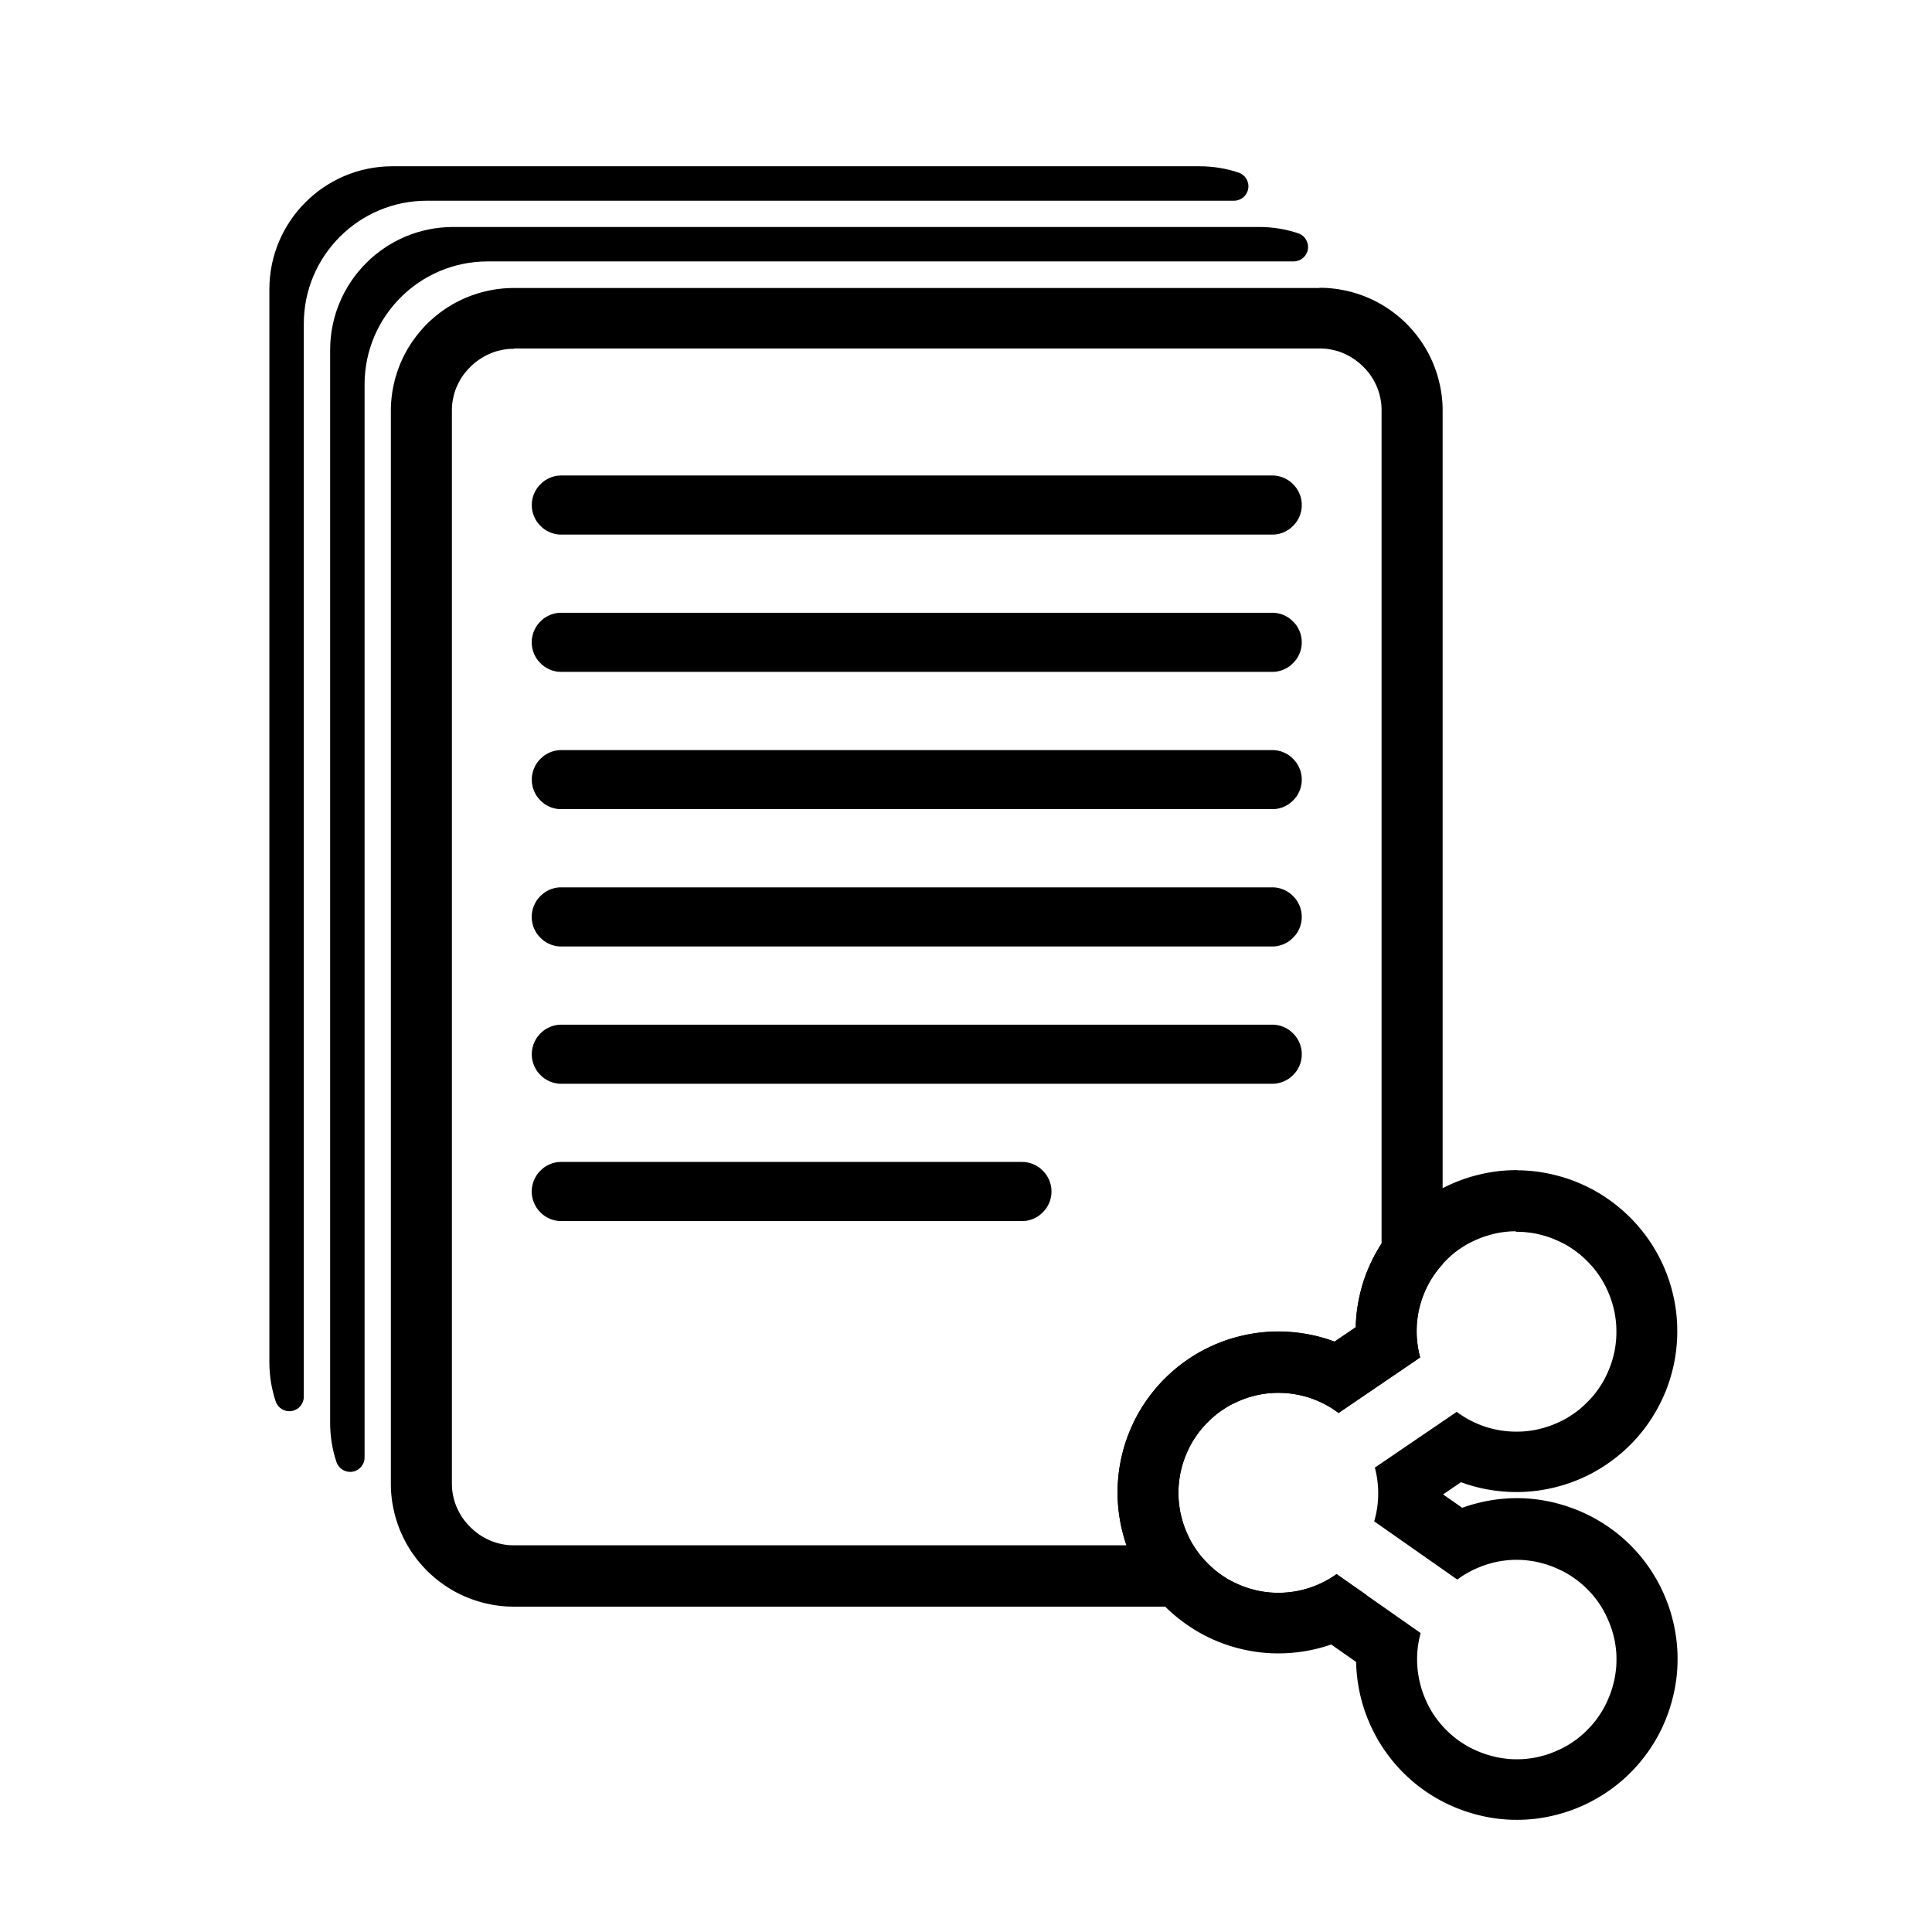
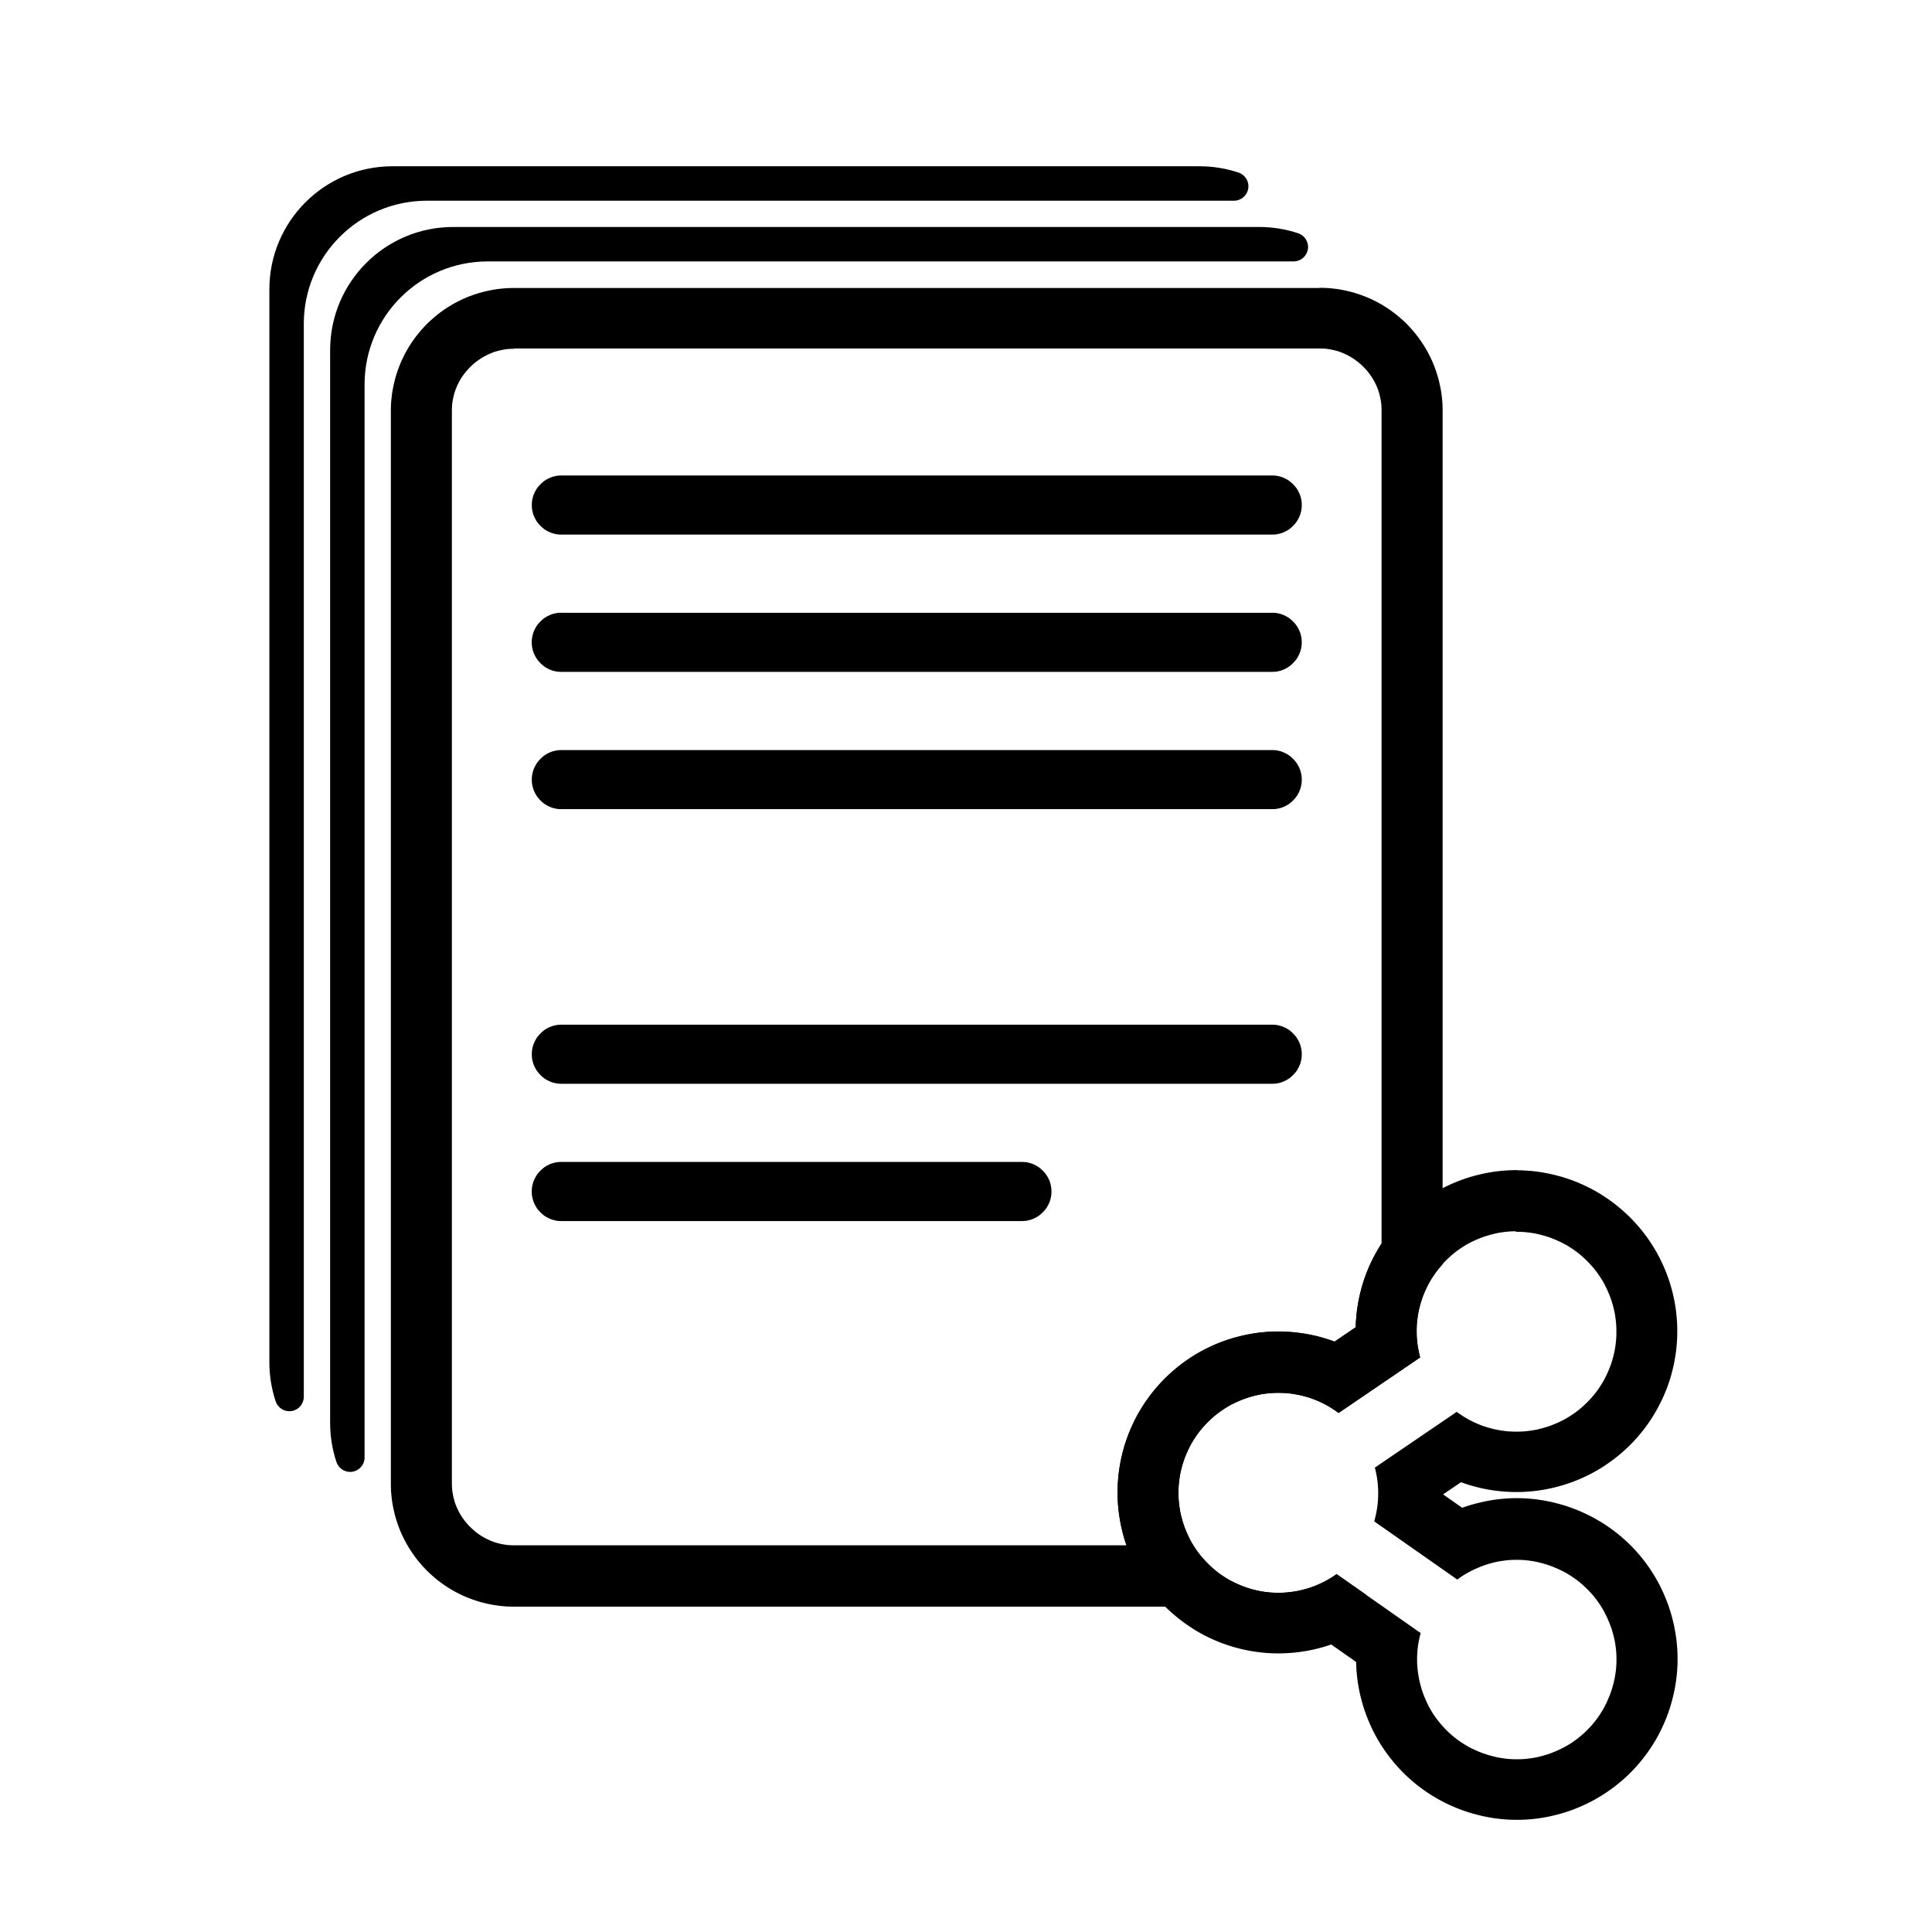
<svg xmlns="http://www.w3.org/2000/svg" fill="#000000" width="800px" height="800px" version="1.1" viewBox="144 144 512 512">
  <g fill-rule="evenodd">
    <path d="m481.25 270.01h0.105l0.305 0.012 0.102 0.008 0.102 0.004 0.094 0.008 0.102 0.016 0.102 0.008 0.094 0.016 0.102 0.016 0.094 0.016 0.102 0.016 0.281 0.059 0.188 0.047 0.09 0.023 0.188 0.047 0.09 0.027 0.094 0.027 0.18 0.055 0.359 0.141 0.086 0.035 0.09 0.039 0.086 0.039 0.09 0.039 0.086 0.043 0.086 0.039 0.086 0.043 0.082 0.043 0.172 0.086 0.164 0.094 0.086 0.047 0.164 0.094 0.074 0.051 0.082 0.051 0.074 0.051 0.082 0.051 0.074 0.051 0.223 0.176 0.07 0.059 0.074 0.059 0.07 0.062 0.07 0.059 0.211 0.188 0.066 0.066 0.07 0.062 0.266 0.266 0.062 0.066 0.062 0.07 0.066 0.07 0.125 0.141 0.059 0.07 0.062 0.07 0.059 0.074 0.059 0.07 0.117 0.148 0.051 0.074 0.059 0.074 0.051 0.074 0.102 0.164 0.047 0.074 0.051 0.082 0.094 0.164 0.047 0.086 0.043 0.082 0.047 0.086 0.043 0.082 0.086 0.172 0.039 0.086 0.043 0.086 0.039 0.09 0.039 0.086 0.035 0.09 0.039 0.086 0.141 0.359 0.055 0.18 0.027 0.094 0.027 0.09 0.023 0.094 0.023 0.09 0.047 0.188 0.02 0.094 0.023 0.094 0.02 0.094 0.016 0.094 0.02 0.102 0.016 0.094 0.016 0.102 0.016 0.094 0.008 0.102 0.016 0.094 0.008 0.102 0.004 0.102 0.008 0.102 0.012 0.305v0.414l-0.012 0.305-0.008 0.102-0.004 0.102-0.008 0.102-0.016 0.102-0.008 0.094-0.016 0.102-0.016 0.094-0.016 0.102-0.02 0.094-0.016 0.094-0.02 0.094-0.023 0.094-0.02 0.094-0.07 0.281-0.023 0.09-0.027 0.094-0.082 0.27-0.035 0.094-0.035 0.09-0.035 0.086-0.035 0.09-0.039 0.09-0.035 0.086-0.039 0.09-0.039 0.086-0.043 0.086-0.039 0.086-0.129 0.258-0.047 0.082-0.043 0.086-0.141 0.246-0.051 0.082-0.047 0.082-0.051 0.074-0.051 0.082-0.051 0.074-0.059 0.074-0.051 0.074-0.176 0.223-0.059 0.07-0.062 0.074-0.059 0.07-0.125 0.141-0.066 0.066-0.062 0.07-0.062 0.066-0.266 0.266-0.07 0.066-0.066 0.062-0.281 0.25-0.07 0.059-0.074 0.059-0.07 0.062-0.074 0.059-0.074 0.051-0.074 0.059-0.074 0.051-0.082 0.051-0.074 0.051-0.082 0.051-0.074 0.051-0.164 0.094-0.086 0.047-0.164 0.094-0.172 0.086-0.082 0.043-0.172 0.086-0.086 0.039-0.09 0.039-0.086 0.039-0.09 0.039-0.086 0.035-0.09 0.039-0.09 0.035-0.09 0.027-0.09 0.035-0.09 0.027-0.09 0.035-0.094 0.023-0.09 0.027-0.094 0.023-0.094 0.027-0.09 0.023-0.094 0.02-0.094 0.023-0.281 0.059-0.102 0.016-0.094 0.02-0.102 0.016-0.094 0.008-0.102 0.016-0.102 0.008-0.094 0.008-0.102 0.008-0.406 0.016h-0.105l-0.102 0.004h-188.39l-0.105-0.004h-0.102l-0.406-0.016-0.203-0.016-0.094-0.008-0.102-0.016-0.094-0.008-0.102-0.016-0.094-0.02-0.102-0.016-0.281-0.059-0.094-0.023-0.094-0.02-0.094-0.023-0.09-0.027-0.094-0.023-0.09-0.027-0.094-0.023-0.09-0.035-0.09-0.027-0.09-0.035-0.09-0.027-0.09-0.035-0.09-0.039-0.086-0.035-0.09-0.039-0.086-0.039-0.09-0.039-0.086-0.039-0.258-0.129-0.082-0.043-0.086-0.043-0.082-0.047-0.086-0.047-0.246-0.141-0.074-0.051-0.164-0.102-0.148-0.102-0.074-0.059-0.074-0.051-0.074-0.059-0.07-0.062-0.074-0.059-0.07-0.059-0.281-0.25-0.066-0.062-0.07-0.066-0.266-0.266-0.062-0.066-0.066-0.07-0.062-0.066-0.125-0.141-0.059-0.07-0.062-0.074-0.059-0.07-0.234-0.297-0.102-0.148-0.051-0.082-0.051-0.074-0.051-0.082-0.188-0.328-0.047-0.086-0.043-0.082-0.129-0.258-0.039-0.086-0.043-0.086-0.039-0.086-0.039-0.09-0.039-0.086-0.07-0.18-0.035-0.086-0.035-0.09-0.035-0.094-0.082-0.27-0.027-0.094-0.023-0.09-0.094-0.375-0.039-0.188-0.016-0.094-0.02-0.094-0.016-0.102-0.016-0.094-0.016-0.102-0.008-0.094-0.016-0.102-0.008-0.102-0.004-0.102-0.008-0.102-0.012-0.305v-0.414l0.012-0.305 0.008-0.102 0.004-0.102 0.008-0.102 0.016-0.094 0.008-0.102 0.016-0.094 0.016-0.102 0.016-0.094 0.02-0.102 0.016-0.094 0.039-0.188 0.07-0.281 0.023-0.09 0.023-0.094 0.027-0.09 0.027-0.094 0.055-0.18 0.141-0.359 0.035-0.086 0.039-0.09 0.039-0.086 0.039-0.09 0.043-0.086 0.039-0.086 0.086-0.172 0.043-0.082 0.043-0.086 0.047-0.082 0.047-0.086 0.141-0.246 0.051-0.074 0.102-0.164 0.102-0.148 0.176-0.223 0.059-0.07 0.059-0.074 0.062-0.07 0.059-0.07 0.188-0.211 0.066-0.07 0.062-0.066 0.266-0.266 0.07-0.062 0.066-0.066 0.211-0.188 0.07-0.059 0.07-0.062 0.074-0.059 0.07-0.059 0.223-0.176 0.148-0.102 0.164-0.102 0.074-0.051 0.246-0.141 0.086-0.047 0.082-0.047 0.086-0.043 0.082-0.043 0.172-0.086 0.086-0.039 0.086-0.043 0.09-0.039 0.086-0.039 0.09-0.039 0.086-0.035 0.359-0.141 0.18-0.055 0.094-0.027 0.09-0.027 0.094-0.023 0.09-0.023 0.281-0.07 0.281-0.059 0.102-0.016 0.094-0.016 0.102-0.016 0.094-0.016 0.102-0.008 0.094-0.016 0.102-0.008 0.102-0.004 0.102-0.008 0.305-0.012z" />
    <path d="m481.25 306.39 0.105 0.004h0.102l0.102 0.004 0.102 0.008 0.102 0.004 0.102 0.008 0.094 0.008 0.203 0.016 0.094 0.016 0.102 0.016 0.094 0.016 0.102 0.02 0.375 0.078 0.094 0.023 0.09 0.023 0.094 0.023 0.094 0.027 0.09 0.023 0.094 0.027 0.09 0.027 0.09 0.035 0.09 0.027 0.27 0.105 0.086 0.039 0.09 0.039 0.086 0.039 0.09 0.039 0.086 0.039 0.086 0.043 0.086 0.039 0.082 0.043 0.086 0.047 0.086 0.043 0.082 0.047 0.082 0.043 0.086 0.047 0.082 0.051 0.082 0.047 0.074 0.051 0.082 0.047 0.074 0.051 0.082 0.059 0.148 0.102 0.148 0.117 0.07 0.059 0.074 0.062 0.07 0.059 0.281 0.25 0.066 0.062 0.07 0.066 0.066 0.062 0.133 0.133 0.066 0.07 0.062 0.066 0.062 0.07 0.066 0.066 0.125 0.141 0.059 0.07 0.062 0.074 0.059 0.07 0.059 0.074 0.059 0.07 0.059 0.074 0.051 0.074 0.059 0.082 0.102 0.148 0.051 0.082 0.047 0.082 0.051 0.082 0.141 0.246 0.043 0.086 0.047 0.082 0.129 0.258 0.039 0.086 0.043 0.086 0.039 0.086 0.039 0.09 0.035 0.086 0.039 0.09 0.035 0.086 0.105 0.27 0.027 0.09 0.027 0.094 0.027 0.09 0.027 0.094 0.023 0.09 0.047 0.188 0.023 0.09 0.02 0.094 0.023 0.094 0.02 0.102 0.016 0.094 0.02 0.094 0.016 0.102 0.016 0.094 0.016 0.102 0.008 0.094 0.016 0.102 0.008 0.102 0.004 0.102 0.008 0.094 0.004 0.102 0.004 0.105 0.004 0.102v0.414l-0.012 0.305-0.008 0.102-0.004 0.102-0.008 0.094-0.016 0.102-0.008 0.102-0.016 0.094-0.016 0.102-0.016 0.094-0.02 0.094-0.016 0.102-0.02 0.094-0.023 0.094-0.02 0.094-0.023 0.094-0.023 0.09-0.047 0.188-0.027 0.09-0.027 0.094-0.055 0.18-0.141 0.359-0.039 0.086-0.035 0.09-0.078 0.172-0.043 0.09-0.039 0.086-0.043 0.086-0.043 0.082-0.043 0.086-0.047 0.086-0.043 0.082-0.047 0.082-0.047 0.086-0.047 0.082-0.051 0.074-0.047 0.082-0.051 0.082-0.051 0.074-0.051 0.082-0.059 0.074-0.051 0.074-0.117 0.148-0.059 0.07-0.059 0.074-0.062 0.07-0.059 0.07-0.125 0.141-0.066 0.07-0.062 0.066-0.062 0.07-0.199 0.199-0.066 0.062-0.07 0.066-0.066 0.062-0.07 0.066-0.07 0.062-0.07 0.059-0.141 0.125-0.074 0.059-0.07 0.059-0.148 0.117-0.074 0.051-0.074 0.059-0.082 0.051-0.074 0.051-0.082 0.051-0.074 0.047-0.082 0.051-0.082 0.047-0.086 0.047-0.082 0.047-0.082 0.043-0.086 0.047-0.086 0.043-0.082 0.043-0.086 0.043-0.086 0.039-0.086 0.043-0.09 0.039-0.086 0.039-0.09 0.035-0.086 0.039-0.359 0.141-0.18 0.055-0.094 0.027-0.09 0.027-0.188 0.047-0.09 0.023-0.094 0.023-0.094 0.02-0.094 0.023-0.094 0.02-0.094 0.016-0.102 0.02-0.094 0.016-0.102 0.016-0.094 0.016-0.203 0.016-0.094 0.008-0.203 0.016-0.203 0.008h-0.102l-0.105 0.004h-188.6l-0.102-0.004h-0.102l-0.203-0.008-0.305-0.023-0.094-0.008-0.102-0.008-0.094-0.016-0.102-0.016-0.094-0.016-0.102-0.02-0.094-0.016-0.094-0.02-0.094-0.023-0.094-0.02-0.188-0.047-0.09-0.023-0.094-0.023-0.09-0.027-0.094-0.027-0.18-0.055-0.359-0.141-0.086-0.039-0.09-0.035-0.086-0.039-0.09-0.039-0.086-0.043-0.086-0.039-0.172-0.086-0.082-0.043-0.086-0.047-0.082-0.043-0.086-0.047-0.164-0.094-0.082-0.051-0.074-0.047-0.164-0.102-0.074-0.051-0.074-0.059-0.074-0.051-0.148-0.117-0.07-0.059-0.074-0.059-0.141-0.125-0.07-0.059-0.07-0.062-0.07-0.066-0.066-0.062-0.07-0.066-0.066-0.062-0.199-0.199-0.062-0.07-0.066-0.066-0.188-0.211-0.059-0.07-0.062-0.07-0.059-0.074-0.059-0.07-0.176-0.223-0.051-0.074-0.051-0.082-0.051-0.074-0.102-0.164-0.047-0.074-0.047-0.082-0.047-0.086-0.094-0.164-0.086-0.172-0.043-0.082-0.043-0.086-0.039-0.086-0.043-0.09-0.078-0.172-0.039-0.09-0.035-0.086-0.141-0.359-0.055-0.18-0.027-0.094-0.027-0.09-0.047-0.188-0.023-0.09-0.047-0.188-0.039-0.188-0.016-0.102-0.02-0.094-0.016-0.094-0.016-0.102-0.016-0.094-0.008-0.102-0.016-0.102-0.008-0.094-0.004-0.102-0.008-0.102-0.012-0.305v-0.414l0.004-0.102 0.004-0.105 0.004-0.102 0.008-0.094 0.004-0.102 0.008-0.102 0.016-0.102 0.008-0.094 0.016-0.102 0.016-0.094 0.016-0.102 0.02-0.094 0.016-0.094 0.02-0.102 0.02-0.094 0.023-0.094 0.023-0.09 0.047-0.188 0.023-0.09 0.027-0.094 0.027-0.09 0.027-0.094 0.027-0.09 0.105-0.27 0.035-0.086 0.035-0.09 0.039-0.086 0.039-0.09 0.039-0.086 0.043-0.086 0.039-0.086 0.129-0.258 0.043-0.082 0.047-0.086 0.188-0.328 0.102-0.164 0.102-0.148 0.051-0.082 0.117-0.148 0.059-0.07 0.059-0.074 0.059-0.07 0.062-0.074 0.059-0.07 0.125-0.141 0.062-0.066 0.066-0.07 0.062-0.066 0.066-0.07 0.133-0.133 0.066-0.062 0.07-0.066 0.066-0.062 0.281-0.25 0.07-0.059 0.074-0.062 0.07-0.059 0.148-0.117 0.148-0.102 0.074-0.059 0.082-0.051 0.082-0.047 0.074-0.051 0.082-0.047 0.082-0.051 0.082-0.047 0.086-0.043 0.082-0.047 0.086-0.043 0.082-0.047 0.086-0.043 0.086-0.039 0.086-0.043 0.086-0.039 0.09-0.039 0.086-0.039 0.09-0.039 0.086-0.039 0.27-0.105 0.09-0.027 0.09-0.035 0.09-0.027 0.094-0.027 0.09-0.023 0.094-0.027 0.09-0.023 0.188-0.047 0.375-0.078 0.102-0.02 0.094-0.016 0.102-0.016 0.094-0.016 0.102-0.008 0.094-0.008 0.203-0.016 0.102-0.004 0.102-0.008 0.102-0.004h0.102l0.102-0.004z" />
    <path d="m481.25 342.78h0.105l0.305 0.012 0.102 0.008 0.102 0.004 0.094 0.008 0.102 0.008 0.102 0.016 0.094 0.016 0.102 0.016 0.094 0.016 0.102 0.016 0.281 0.059 0.188 0.047 0.09 0.023 0.188 0.047 0.09 0.027 0.094 0.027 0.18 0.055 0.359 0.141 0.086 0.035 0.09 0.039 0.086 0.039 0.09 0.039 0.086 0.039 0.172 0.086 0.082 0.043 0.172 0.086 0.164 0.094 0.086 0.047 0.164 0.094 0.074 0.051 0.082 0.051 0.074 0.051 0.082 0.051 0.074 0.051 0.223 0.176 0.07 0.059 0.074 0.059 0.07 0.062 0.07 0.059 0.211 0.188 0.066 0.066 0.07 0.062 0.266 0.266 0.062 0.066 0.062 0.07 0.066 0.07 0.125 0.141 0.059 0.07 0.062 0.07 0.059 0.074 0.059 0.07 0.117 0.148 0.051 0.074 0.059 0.074 0.051 0.074 0.102 0.164 0.047 0.074 0.051 0.082 0.094 0.164 0.047 0.086 0.043 0.082 0.047 0.086 0.043 0.082 0.086 0.172 0.039 0.086 0.043 0.086 0.039 0.09 0.039 0.086 0.035 0.09 0.039 0.086 0.141 0.359 0.055 0.18 0.027 0.094 0.027 0.09 0.023 0.094 0.023 0.09 0.047 0.188 0.02 0.094 0.023 0.094 0.02 0.094 0.016 0.094 0.02 0.102 0.031 0.188 0.016 0.102 0.008 0.102 0.016 0.094 0.008 0.102 0.004 0.102 0.008 0.102 0.012 0.305v0.414l-0.012 0.305-0.008 0.102-0.004 0.102-0.008 0.102-0.016 0.102-0.008 0.094-0.016 0.102-0.016 0.094-0.016 0.102-0.02 0.094-0.016 0.094-0.02 0.094-0.023 0.094-0.02 0.094-0.07 0.281-0.023 0.09-0.027 0.094-0.082 0.27-0.035 0.094-0.035 0.086-0.07 0.18-0.039 0.09-0.035 0.086-0.039 0.09-0.039 0.086-0.043 0.086-0.039 0.086-0.129 0.258-0.047 0.082-0.043 0.086-0.141 0.246-0.051 0.082-0.047 0.082-0.051 0.074-0.051 0.082-0.051 0.074-0.059 0.074-0.051 0.074-0.176 0.223-0.059 0.07-0.062 0.074-0.059 0.07-0.125 0.141-0.066 0.066-0.062 0.07-0.062 0.066-0.266 0.266-0.07 0.066-0.066 0.062-0.281 0.25-0.07 0.059-0.074 0.059-0.07 0.062-0.074 0.051-0.148 0.117-0.074 0.051-0.082 0.051-0.074 0.051-0.082 0.051-0.074 0.051-0.164 0.094-0.086 0.047-0.164 0.094-0.172 0.086-0.082 0.043-0.172 0.086-0.086 0.039-0.09 0.039-0.086 0.039-0.09 0.039-0.086 0.035-0.09 0.039-0.09 0.035-0.09 0.027-0.09 0.035-0.18 0.055-0.094 0.027-0.09 0.027-0.094 0.023-0.094 0.027-0.09 0.023-0.094 0.02-0.094 0.023-0.281 0.059-0.102 0.016-0.094 0.02-0.102 0.016-0.094 0.008-0.102 0.016-0.102 0.008-0.094 0.008-0.102 0.008-0.406 0.016h-188.8l-0.406-0.016-0.203-0.016-0.094-0.008-0.102-0.016-0.094-0.008-0.102-0.016-0.094-0.02-0.102-0.016-0.281-0.059-0.094-0.023-0.094-0.02-0.094-0.023-0.09-0.027-0.094-0.023-0.09-0.027-0.094-0.027-0.18-0.055-0.09-0.035-0.09-0.027-0.09-0.035-0.09-0.039-0.086-0.035-0.09-0.039-0.086-0.039-0.09-0.039-0.086-0.039-0.258-0.129-0.082-0.043-0.086-0.043-0.082-0.047-0.086-0.047-0.246-0.141-0.074-0.051-0.164-0.102-0.148-0.102-0.148-0.117-0.074-0.051-0.07-0.062-0.074-0.059-0.07-0.059-0.281-0.25-0.066-0.062-0.07-0.066-0.266-0.266-0.062-0.066-0.066-0.07-0.062-0.066-0.125-0.141-0.059-0.07-0.062-0.074-0.059-0.07-0.234-0.297-0.102-0.148-0.051-0.082-0.051-0.074-0.051-0.082-0.188-0.328-0.047-0.086-0.043-0.082-0.129-0.258-0.039-0.086-0.043-0.086-0.039-0.086-0.039-0.09-0.039-0.086-0.105-0.27-0.035-0.086-0.035-0.094-0.082-0.27-0.027-0.094-0.023-0.09-0.094-0.375-0.039-0.188-0.016-0.094-0.02-0.094-0.016-0.102-0.016-0.094-0.016-0.102-0.008-0.094-0.016-0.102-0.008-0.102-0.004-0.102-0.008-0.102-0.012-0.305v-0.414l0.012-0.305 0.008-0.102 0.004-0.102 0.008-0.102 0.016-0.094 0.008-0.102 0.016-0.102 0.031-0.188 0.02-0.102 0.016-0.094 0.039-0.188 0.07-0.281 0.023-0.09 0.023-0.094 0.027-0.09 0.027-0.094 0.055-0.18 0.141-0.359 0.035-0.086 0.039-0.09 0.039-0.086 0.039-0.09 0.043-0.086 0.039-0.086 0.086-0.172 0.043-0.082 0.043-0.086 0.047-0.082 0.047-0.086 0.141-0.246 0.051-0.074 0.102-0.164 0.102-0.148 0.176-0.223 0.059-0.07 0.059-0.074 0.062-0.07 0.059-0.07 0.188-0.211 0.066-0.07 0.062-0.066 0.266-0.266 0.07-0.062 0.066-0.066 0.211-0.188 0.07-0.059 0.07-0.062 0.074-0.059 0.07-0.059 0.223-0.176 0.148-0.102 0.164-0.102 0.074-0.051 0.246-0.141 0.086-0.047 0.082-0.047 0.086-0.043 0.082-0.043 0.258-0.129 0.086-0.039 0.09-0.039 0.086-0.039 0.09-0.039 0.086-0.035 0.359-0.141 0.18-0.055 0.094-0.027 0.09-0.027 0.094-0.023 0.09-0.023 0.281-0.07 0.281-0.059 0.102-0.016 0.094-0.016 0.102-0.016 0.094-0.016 0.102-0.016 0.094-0.008 0.102-0.008 0.102-0.004 0.102-0.008 0.305-0.012z" />
-     <path d="m481.25 379.16 0.105 0.004h0.102l0.102 0.004 0.102 0.008 0.102 0.004 0.102 0.008 0.094 0.008 0.203 0.016 0.094 0.016 0.102 0.016 0.094 0.016 0.102 0.02 0.375 0.078 0.094 0.023 0.09 0.023 0.094 0.023 0.094 0.027 0.09 0.023 0.094 0.027 0.09 0.027 0.09 0.035 0.09 0.027 0.27 0.105 0.086 0.039 0.09 0.039 0.086 0.035 0.09 0.043 0.086 0.039 0.086 0.043 0.086 0.039 0.082 0.043 0.086 0.043 0.086 0.047 0.082 0.043 0.082 0.047 0.086 0.047 0.082 0.051 0.082 0.047 0.074 0.051 0.082 0.047 0.074 0.051 0.082 0.059 0.148 0.102 0.148 0.117 0.07 0.059 0.074 0.062 0.07 0.059 0.281 0.25 0.066 0.062 0.07 0.066 0.066 0.062 0.133 0.133 0.066 0.07 0.125 0.133 0.066 0.07 0.125 0.141 0.059 0.07 0.062 0.074 0.059 0.07 0.059 0.074 0.059 0.07 0.059 0.074 0.051 0.074 0.059 0.082 0.102 0.148 0.051 0.082 0.047 0.082 0.051 0.082 0.141 0.246 0.043 0.086 0.047 0.082 0.129 0.258 0.039 0.086 0.043 0.086 0.078 0.172 0.035 0.09 0.039 0.09 0.035 0.086 0.105 0.27 0.027 0.09 0.027 0.094 0.027 0.09 0.027 0.094 0.023 0.09 0.047 0.188 0.023 0.09 0.02 0.094 0.023 0.094 0.02 0.102 0.016 0.094 0.02 0.094 0.016 0.094 0.031 0.203 0.008 0.094 0.016 0.102 0.008 0.102 0.004 0.102 0.008 0.094 0.004 0.102 0.004 0.105 0.004 0.102v0.414l-0.012 0.305-0.008 0.102-0.004 0.102-0.008 0.094-0.016 0.102-0.008 0.102-0.016 0.094-0.016 0.102-0.016 0.094-0.02 0.094-0.016 0.102-0.02 0.094-0.023 0.094-0.02 0.094-0.023 0.094-0.023 0.09-0.047 0.188-0.055 0.18-0.027 0.094-0.027 0.09-0.141 0.359-0.039 0.086-0.035 0.09-0.078 0.172-0.043 0.09-0.039 0.086-0.043 0.086-0.043 0.082-0.043 0.086-0.047 0.086-0.043 0.082-0.094 0.164-0.047 0.086-0.051 0.074-0.047 0.082-0.051 0.082-0.051 0.074-0.051 0.082-0.059 0.074-0.051 0.074-0.117 0.148-0.059 0.07-0.059 0.074-0.062 0.07-0.059 0.07-0.125 0.141-0.066 0.07-0.062 0.066-0.062 0.07-0.199 0.199-0.066 0.062-0.07 0.066-0.066 0.062-0.07 0.066-0.07 0.062-0.07 0.059-0.141 0.125-0.074 0.059-0.07 0.059-0.148 0.117-0.074 0.051-0.074 0.059-0.082 0.051-0.074 0.051-0.082 0.051-0.074 0.047-0.082 0.051-0.082 0.047-0.086 0.047-0.082 0.047-0.082 0.043-0.086 0.047-0.086 0.043-0.082 0.043-0.086 0.043-0.086 0.039-0.086 0.043-0.09 0.039-0.086 0.039-0.09 0.035-0.086 0.039-0.27 0.105-0.09 0.027-0.09 0.035-0.09 0.027-0.094 0.027-0.09 0.027-0.188 0.047-0.09 0.023-0.094 0.023-0.094 0.02-0.094 0.023-0.094 0.02-0.094 0.016-0.102 0.02-0.094 0.016-0.102 0.016-0.094 0.016-0.203 0.016-0.094 0.008-0.203 0.016-0.203 0.008h-0.102l-0.105 0.004h-188.6l-0.102-0.004h-0.102l-0.203-0.008-0.305-0.023-0.094-0.008-0.102-0.008-0.094-0.016-0.102-0.016-0.094-0.016-0.102-0.02-0.094-0.016-0.094-0.02-0.094-0.023-0.094-0.02-0.188-0.047-0.09-0.023-0.094-0.023-0.09-0.027-0.094-0.027-0.09-0.027-0.09-0.035-0.09-0.027-0.27-0.105-0.086-0.039-0.09-0.035-0.086-0.039-0.09-0.039-0.086-0.043-0.086-0.039-0.172-0.086-0.082-0.043-0.086-0.047-0.082-0.043-0.086-0.047-0.164-0.094-0.082-0.051-0.074-0.047-0.164-0.102-0.074-0.051-0.074-0.059-0.074-0.051-0.148-0.117-0.07-0.059-0.074-0.059-0.141-0.125-0.07-0.059-0.07-0.062-0.07-0.066-0.066-0.062-0.07-0.066-0.066-0.062-0.199-0.199-0.062-0.07-0.066-0.066-0.188-0.211-0.059-0.07-0.062-0.07-0.059-0.074-0.059-0.07-0.176-0.223-0.051-0.074-0.051-0.082-0.051-0.074-0.102-0.164-0.047-0.074-0.047-0.086-0.141-0.246-0.086-0.172-0.043-0.082-0.043-0.086-0.039-0.086-0.043-0.09-0.078-0.172-0.039-0.09-0.035-0.086-0.141-0.359-0.027-0.09-0.027-0.094-0.055-0.18-0.047-0.188-0.023-0.09-0.047-0.188-0.039-0.188-0.016-0.102-0.02-0.094-0.016-0.094-0.016-0.102-0.016-0.094-0.008-0.102-0.016-0.102-0.008-0.094-0.004-0.102-0.008-0.102-0.012-0.305v-0.414l0.004-0.102 0.004-0.105 0.004-0.102 0.008-0.094 0.004-0.102 0.008-0.102 0.016-0.102 0.008-0.094 0.031-0.203 0.016-0.094 0.02-0.094 0.016-0.094 0.02-0.102 0.02-0.094 0.023-0.094 0.023-0.09 0.047-0.188 0.023-0.09 0.027-0.094 0.027-0.09 0.027-0.094 0.027-0.09 0.105-0.27 0.035-0.086 0.035-0.09 0.039-0.09 0.078-0.172 0.043-0.086 0.039-0.086 0.129-0.258 0.043-0.082 0.047-0.086 0.188-0.328 0.102-0.164 0.102-0.148 0.051-0.082 0.117-0.148 0.059-0.07 0.059-0.074 0.059-0.07 0.062-0.074 0.059-0.07 0.188-0.211 0.066-0.066 0.062-0.066 0.066-0.07 0.133-0.133 0.066-0.062 0.07-0.066 0.066-0.062 0.281-0.25 0.07-0.059 0.074-0.062 0.07-0.059 0.148-0.117 0.148-0.102 0.074-0.059 0.082-0.051 0.082-0.047 0.074-0.051 0.082-0.047 0.082-0.051 0.082-0.047 0.086-0.047 0.082-0.043 0.086-0.047 0.082-0.043 0.086-0.043 0.086-0.039 0.086-0.043 0.086-0.039 0.09-0.043 0.086-0.035 0.09-0.039 0.086-0.039 0.27-0.105 0.09-0.027 0.09-0.035 0.09-0.027 0.094-0.027 0.09-0.023 0.094-0.027 0.09-0.023 0.188-0.047 0.375-0.078 0.102-0.02 0.094-0.016 0.102-0.016 0.094-0.016 0.102-0.008 0.094-0.008 0.203-0.016 0.102-0.004 0.102-0.008 0.102-0.004h0.102l0.102-0.004z" />
    <path d="m481.25 415.55h0.105l0.305 0.012 0.102 0.008 0.102 0.004 0.094 0.008 0.102 0.008 0.102 0.016 0.094 0.016 0.102 0.016 0.094 0.016 0.102 0.016 0.281 0.059 0.188 0.047 0.09 0.023 0.188 0.047 0.09 0.027 0.094 0.027 0.18 0.055 0.359 0.141 0.086 0.035 0.09 0.039 0.086 0.039 0.09 0.039 0.086 0.039 0.172 0.086 0.082 0.043 0.172 0.086 0.164 0.094 0.086 0.047 0.164 0.094 0.074 0.051 0.082 0.051 0.074 0.051 0.082 0.051 0.074 0.051 0.223 0.176 0.07 0.059 0.074 0.059 0.07 0.062 0.07 0.059 0.211 0.188 0.066 0.066 0.07 0.062 0.266 0.266 0.062 0.066 0.062 0.07 0.066 0.07 0.125 0.141 0.059 0.07 0.062 0.07 0.059 0.07 0.176 0.223 0.051 0.074 0.059 0.074 0.051 0.074 0.102 0.164 0.047 0.074 0.051 0.082 0.094 0.164 0.047 0.086 0.043 0.082 0.047 0.086 0.043 0.082 0.086 0.172 0.039 0.086 0.043 0.086 0.039 0.09 0.039 0.086 0.035 0.086 0.039 0.09 0.141 0.359 0.055 0.18 0.027 0.094 0.027 0.09 0.023 0.094 0.023 0.09 0.047 0.188 0.02 0.094 0.023 0.094 0.02 0.094 0.016 0.094 0.02 0.102 0.031 0.188 0.016 0.102 0.008 0.102 0.016 0.094 0.008 0.102 0.004 0.102 0.008 0.102 0.012 0.305v0.414l-0.012 0.305-0.008 0.102-0.004 0.102-0.008 0.102-0.016 0.102-0.008 0.094-0.016 0.102-0.016 0.094-0.016 0.102-0.02 0.094-0.016 0.094-0.02 0.094-0.023 0.094-0.02 0.094-0.07 0.281-0.023 0.09-0.027 0.094-0.082 0.27-0.141 0.359-0.039 0.09-0.035 0.086-0.039 0.09-0.039 0.086-0.043 0.086-0.039 0.086-0.129 0.258-0.047 0.082-0.043 0.082-0.047 0.086-0.094 0.164-0.051 0.082-0.047 0.082-0.051 0.074-0.051 0.082-0.051 0.074-0.059 0.074-0.051 0.074-0.176 0.223-0.059 0.07-0.062 0.07-0.059 0.074-0.125 0.141-0.066 0.066-0.062 0.07-0.062 0.066-0.266 0.266-0.07 0.062-0.066 0.066-0.281 0.25-0.07 0.059-0.074 0.059-0.07 0.062-0.074 0.051-0.148 0.117-0.074 0.051-0.082 0.051-0.074 0.051-0.082 0.051-0.074 0.051-0.164 0.094-0.086 0.047-0.164 0.094-0.172 0.086-0.082 0.043-0.172 0.086-0.086 0.039-0.09 0.039-0.086 0.039-0.09 0.039-0.086 0.035-0.09 0.039-0.09 0.035-0.09 0.027-0.09 0.035-0.18 0.055-0.094 0.027-0.09 0.027-0.094 0.023-0.094 0.027-0.09 0.023-0.094 0.02-0.094 0.023-0.281 0.059-0.102 0.016-0.094 0.016-0.102 0.016-0.094 0.016-0.102 0.016-0.102 0.008-0.094 0.008-0.102 0.008-0.406 0.016h-188.8l-0.406-0.016-0.203-0.016-0.094-0.008-0.102-0.016-0.094-0.016-0.102-0.016-0.094-0.016-0.102-0.016-0.281-0.059-0.094-0.023-0.094-0.02-0.094-0.023-0.09-0.027-0.094-0.023-0.09-0.027-0.094-0.027-0.18-0.055-0.09-0.035-0.09-0.027-0.09-0.035-0.09-0.039-0.086-0.035-0.09-0.039-0.086-0.039-0.09-0.039-0.086-0.039-0.258-0.129-0.082-0.043-0.086-0.043-0.082-0.047-0.086-0.047-0.246-0.141-0.074-0.051-0.164-0.102-0.148-0.102-0.148-0.117-0.074-0.051-0.07-0.062-0.074-0.059-0.07-0.059-0.281-0.25-0.066-0.066-0.07-0.062-0.266-0.266-0.062-0.066-0.066-0.07-0.062-0.066-0.125-0.141-0.059-0.074-0.062-0.07-0.059-0.07-0.234-0.297-0.102-0.148-0.051-0.082-0.051-0.074-0.051-0.082-0.141-0.246-0.047-0.086-0.047-0.082-0.043-0.082-0.129-0.258-0.039-0.086-0.043-0.086-0.039-0.086-0.039-0.09-0.039-0.086-0.176-0.449-0.082-0.27-0.027-0.094-0.023-0.09-0.094-0.375-0.039-0.188-0.016-0.094-0.02-0.094-0.016-0.102-0.016-0.094-0.016-0.102-0.008-0.094-0.016-0.102-0.008-0.102-0.004-0.102-0.008-0.102-0.012-0.305v-0.414l0.012-0.305 0.008-0.102 0.004-0.102 0.008-0.102 0.016-0.094 0.008-0.102 0.016-0.102 0.031-0.188 0.02-0.102 0.016-0.094 0.039-0.188 0.07-0.281 0.023-0.09 0.023-0.094 0.027-0.09 0.027-0.094 0.055-0.18 0.176-0.449 0.078-0.172 0.039-0.09 0.043-0.086 0.039-0.086 0.086-0.172 0.043-0.082 0.043-0.086 0.047-0.082 0.047-0.086 0.141-0.246 0.051-0.074 0.102-0.164 0.102-0.148 0.234-0.297 0.059-0.07 0.062-0.07 0.059-0.07 0.188-0.211 0.066-0.07 0.062-0.066 0.266-0.266 0.07-0.062 0.066-0.066 0.211-0.188 0.07-0.059 0.07-0.062 0.074-0.059 0.07-0.059 0.223-0.176 0.148-0.102 0.164-0.102 0.074-0.051 0.246-0.141 0.086-0.047 0.082-0.047 0.086-0.043 0.082-0.043 0.258-0.129 0.086-0.039 0.09-0.039 0.086-0.039 0.09-0.039 0.086-0.035 0.359-0.141 0.18-0.055 0.094-0.027 0.09-0.027 0.094-0.023 0.09-0.023 0.281-0.07 0.281-0.059 0.102-0.016 0.094-0.016 0.102-0.016 0.094-0.016 0.102-0.016 0.094-0.008 0.102-0.008 0.102-0.004 0.102-0.008 0.305-0.012z" />
    <path d="m414.93 451.93 0.102 0.004h0.102l0.102 0.004 0.102 0.008 0.102 0.004 0.203 0.016 0.094 0.008 0.102 0.008 0.094 0.016 0.102 0.016 0.094 0.016 0.102 0.02 0.375 0.078 0.188 0.047 0.09 0.023 0.094 0.027 0.09 0.023 0.094 0.027 0.09 0.027 0.09 0.035 0.09 0.027 0.27 0.105 0.086 0.039 0.09 0.039 0.086 0.035 0.09 0.043 0.086 0.039 0.086 0.043 0.086 0.039 0.086 0.043 0.082 0.043 0.086 0.047 0.082 0.043 0.082 0.047 0.086 0.047 0.082 0.047 0.082 0.051 0.074 0.047 0.082 0.051 0.074 0.051 0.082 0.051 0.074 0.059 0.074 0.051 0.148 0.117 0.07 0.059 0.074 0.062 0.07 0.059 0.281 0.25 0.066 0.062 0.07 0.066 0.066 0.062 0.133 0.133 0.066 0.07 0.062 0.066 0.066 0.066 0.188 0.211 0.059 0.07 0.062 0.07 0.117 0.148 0.059 0.07 0.059 0.074 0.051 0.074 0.059 0.082 0.102 0.148 0.051 0.082 0.047 0.082 0.051 0.082 0.141 0.246 0.043 0.086 0.047 0.082 0.129 0.258 0.039 0.086 0.043 0.086 0.078 0.172 0.039 0.09 0.035 0.09 0.035 0.086 0.105 0.27 0.027 0.09 0.027 0.094 0.027 0.09 0.027 0.094 0.023 0.09 0.047 0.188 0.023 0.09 0.02 0.094 0.023 0.094 0.02 0.102 0.016 0.094 0.02 0.094 0.016 0.094 0.016 0.102 0.016 0.094 0.008 0.102 0.016 0.102 0.008 0.102 0.004 0.094 0.008 0.102 0.008 0.203 0.004 0.105v0.41l-0.004 0.105-0.008 0.203-0.008 0.102-0.004 0.102-0.008 0.094-0.016 0.102-0.008 0.102-0.016 0.094-0.016 0.102-0.016 0.094-0.02 0.094-0.016 0.102-0.02 0.094-0.023 0.094-0.02 0.094-0.023 0.094-0.023 0.09-0.047 0.188-0.055 0.18-0.027 0.094-0.027 0.09-0.141 0.359-0.035 0.086-0.039 0.09-0.078 0.172-0.043 0.09-0.039 0.086-0.043 0.086-0.043 0.082-0.043 0.086-0.047 0.086-0.043 0.082-0.141 0.246-0.051 0.082-0.047 0.082-0.051 0.082-0.051 0.074-0.051 0.082-0.059 0.074-0.051 0.074-0.117 0.148-0.059 0.07-0.059 0.074-0.062 0.07-0.059 0.07-0.188 0.211-0.066 0.066-0.062 0.07-0.199 0.199-0.066 0.062-0.07 0.066-0.066 0.062-0.07 0.066-0.07 0.062-0.07 0.059-0.141 0.125-0.074 0.059-0.07 0.059-0.148 0.117-0.074 0.051-0.074 0.059-0.082 0.051-0.074 0.051-0.082 0.051-0.074 0.047-0.082 0.051-0.082 0.047-0.086 0.047-0.082 0.047-0.082 0.043-0.086 0.047-0.082 0.043-0.172 0.086-0.086 0.039-0.086 0.043-0.09 0.039-0.086 0.039-0.09 0.035-0.086 0.039-0.27 0.105-0.09 0.027-0.09 0.035-0.09 0.027-0.094 0.027-0.09 0.023-0.094 0.027-0.09 0.023-0.188 0.047-0.375 0.078-0.102 0.02-0.094 0.016-0.102 0.016-0.094 0.016-0.102 0.008-0.094 0.008-0.305 0.023-0.203 0.008h-0.102l-0.102 0.004h-122.28l-0.102-0.004h-0.102l-0.203-0.008-0.305-0.023-0.094-0.008-0.102-0.008-0.094-0.016-0.102-0.016-0.094-0.016-0.102-0.02-0.375-0.078-0.188-0.047-0.09-0.023-0.094-0.027-0.09-0.023-0.094-0.027-0.09-0.027-0.09-0.035-0.09-0.027-0.27-0.105-0.086-0.039-0.09-0.035-0.086-0.039-0.09-0.039-0.086-0.043-0.086-0.039-0.172-0.086-0.082-0.043-0.086-0.047-0.082-0.043-0.086-0.047-0.164-0.094-0.082-0.051-0.074-0.047-0.164-0.102-0.074-0.051-0.074-0.059-0.074-0.051-0.148-0.117-0.07-0.059-0.074-0.059-0.141-0.125-0.07-0.059-0.07-0.062-0.07-0.066-0.066-0.062-0.07-0.066-0.066-0.062-0.199-0.199-0.062-0.07-0.066-0.066-0.188-0.211-0.059-0.07-0.062-0.07-0.059-0.074-0.059-0.07-0.176-0.223-0.051-0.074-0.051-0.082-0.051-0.074-0.102-0.164-0.234-0.41-0.086-0.172-0.043-0.082-0.043-0.086-0.039-0.086-0.043-0.09-0.078-0.172-0.039-0.09-0.035-0.086-0.141-0.359-0.027-0.09-0.027-0.094-0.055-0.18-0.047-0.188-0.023-0.09-0.047-0.188-0.039-0.188-0.016-0.102-0.02-0.094-0.016-0.094-0.016-0.102-0.016-0.094-0.008-0.102-0.016-0.102-0.008-0.094-0.004-0.102-0.008-0.102-0.008-0.203-0.004-0.105v-0.41l0.004-0.105 0.008-0.203 0.008-0.102 0.004-0.094 0.008-0.102 0.016-0.102 0.008-0.102 0.016-0.094 0.016-0.102 0.016-0.094 0.02-0.094 0.016-0.094 0.02-0.102 0.02-0.094 0.023-0.094 0.023-0.09 0.047-0.188 0.023-0.09 0.027-0.094 0.027-0.09 0.027-0.094 0.027-0.09 0.105-0.27 0.035-0.086 0.035-0.09 0.039-0.09 0.078-0.172 0.043-0.086 0.039-0.086 0.129-0.258 0.043-0.082 0.047-0.086 0.188-0.328 0.102-0.164 0.102-0.148 0.051-0.082 0.117-0.148 0.059-0.07 0.117-0.148 0.062-0.07 0.059-0.07 0.188-0.211 0.066-0.066 0.062-0.066 0.066-0.07 0.133-0.133 0.066-0.062 0.07-0.066 0.066-0.062 0.281-0.25 0.07-0.059 0.074-0.062 0.07-0.059 0.148-0.117 0.074-0.051 0.074-0.059 0.074-0.051 0.164-0.102 0.074-0.047 0.082-0.051 0.164-0.094 0.086-0.047 0.082-0.043 0.086-0.047 0.082-0.043 0.086-0.043 0.086-0.039 0.086-0.043 0.086-0.039 0.09-0.043 0.086-0.035 0.09-0.039 0.086-0.039 0.27-0.105 0.09-0.027 0.09-0.035 0.09-0.027 0.094-0.027 0.09-0.023 0.094-0.027 0.09-0.023 0.188-0.047 0.375-0.078 0.102-0.02 0.094-0.016 0.102-0.016 0.094-0.016 0.102-0.008 0.094-0.008 0.203-0.016 0.102-0.004 0.102-0.008 0.102-0.004h0.102l0.102-0.004z" />
    <path d="m493.68 220.27h0.211l0.215 0.004h0.211l0.211 0.004 0.211 0.008 0.211 0.004 0.422 0.016 0.211 0.016 0.211 0.008 0.203 0.016 0.211 0.016 0.211 0.02 0.203 0.016 0.203 0.02 0.211 0.023 0.203 0.02 0.609 0.07 0.609 0.082 0.199 0.027 0.203 0.035 0.199 0.035 0.203 0.035 0.199 0.035 0.598 0.117 0.199 0.043 0.199 0.039 0.199 0.043 0.195 0.047 0.199 0.043 0.195 0.047 0.199 0.047 0.391 0.094 0.586 0.152 0.195 0.059 0.191 0.051 0.195 0.059 0.191 0.059 0.195 0.062 0.191 0.059 0.383 0.125 0.191 0.066 0.191 0.062 0.191 0.066 0.184 0.066 0.191 0.07 0.184 0.066 0.551 0.211 0.184 0.074 0.184 0.07 0.184 0.074 0.18 0.082 0.184 0.074 0.18 0.082 0.18 0.074 0.18 0.082 0.18 0.086 0.18 0.082 0.18 0.086 0.176 0.086 0.18 0.086 0.176 0.09 0.176 0.086 0.527 0.27 0.176 0.094 0.172 0.094 0.176 0.09 0.172 0.102 0.344 0.188 0.344 0.203 0.168 0.102 0.172 0.105 0.168 0.102 0.504 0.316 0.168 0.109 0.16 0.105 0.168 0.109 0.16 0.109 0.16 0.113 0.16 0.109 0.16 0.113 0.16 0.109 0.156 0.113 0.16 0.117 0.156 0.113 0.156 0.117 0.156 0.113 0.156 0.117 0.156 0.125 0.152 0.117 0.152 0.125 0.156 0.117 0.152 0.125 0.148 0.125 0.152 0.129 0.152 0.125 0.742 0.645 0.145 0.133 0.148 0.133 0.434 0.398 0.145 0.137 0.137 0.133 0.145 0.137 0.273 0.273 0.137 0.145 0.133 0.137 0.137 0.145 0.398 0.434 0.133 0.148 0.133 0.145 0.645 0.742 0.125 0.152 0.129 0.152 0.125 0.148 0.125 0.156 0.125 0.152 0.234 0.305 0.125 0.156 0.117 0.156 0.113 0.156 0.117 0.156 0.113 0.156 0.117 0.16 0.113 0.156 0.109 0.16 0.227 0.32 0.219 0.32 0.109 0.168 0.105 0.16 0.109 0.168 0.316 0.504 0.102 0.168 0.105 0.172 0.102 0.168 0.203 0.344 0.188 0.344 0.102 0.172 0.094 0.176 0.09 0.172 0.094 0.176 0.27 0.527 0.086 0.176 0.09 0.176 0.086 0.18 0.086 0.176 0.086 0.18 0.082 0.18 0.086 0.18 0.082 0.18 0.074 0.18 0.082 0.18 0.074 0.184 0.082 0.18 0.074 0.184 0.07 0.184 0.074 0.184 0.211 0.551 0.066 0.184 0.07 0.191 0.066 0.184 0.066 0.191 0.062 0.191 0.066 0.191 0.125 0.383 0.059 0.191 0.062 0.195 0.059 0.191 0.059 0.195 0.051 0.191 0.059 0.195 0.152 0.586 0.094 0.391 0.047 0.199 0.047 0.195 0.047 0.199 0.043 0.195 0.043 0.199 0.039 0.199 0.043 0.199 0.117 0.598 0.035 0.199 0.035 0.203 0.035 0.199 0.035 0.203 0.027 0.203 0.027 0.199 0.055 0.406 0.07 0.609 0.02 0.203 0.023 0.211 0.02 0.203 0.016 0.203 0.02 0.211 0.016 0.211 0.016 0.203 0.016 0.211 0.023 0.633 0.004 0.211 0.008 0.211 0.004 0.211v0.211l0.004 0.215v226.36l-0.199 0.223-0.391 0.445-0.383 0.453-0.184 0.227-0.184 0.238-0.18 0.234-0.18 0.238-0.176 0.242-0.172 0.238-0.172 0.246-0.168 0.242-0.168 0.25-0.16 0.246-0.16 0.25-0.156 0.25-0.305 0.516-0.297 0.523-0.145 0.262-0.066 0.133-0.07 0.133-0.066 0.133-0.07 0.133-0.133 0.266-0.066 0.137-0.062 0.133-0.066 0.137-0.062 0.133-0.312 0.684-0.117 0.273-0.059 0.145-0.117 0.273-0.051 0.145-0.059 0.145-0.051 0.137-0.152 0.434-0.047 0.145-0.051 0.145-0.047 0.145-0.047 0.148-0.047 0.145-0.047 0.148-0.043 0.145-0.047 0.148-0.043 0.145-0.086 0.297-0.039 0.148-0.043 0.148-0.156 0.594-0.039 0.152-0.035 0.148-0.039 0.152-0.035 0.148-0.035 0.152-0.027 0.148-0.035 0.152-0.137 0.762-0.023 0.152-0.027 0.152-0.047 0.305-0.02 0.156-0.023 0.152-0.02 0.156-0.02 0.152-0.039 0.312-0.02 0.152-0.078 0.781-0.008 0.156-0.016 0.156-0.016 0.312-0.004 0.156-0.008 0.16-0.008 0.312-0.004 0.16-0.004 0.156v0.316l-0.004 0.16 0.004 0.223v0.227l0.004 0.223 0.008 0.223 0.004 0.223 0.008 0.223 0.016 0.219 0.016 0.223 0.016 0.219 0.02 0.223 0.039 0.438 0.047 0.438 0.082 0.656 0.035 0.215 0.035 0.219 0.035 0.215 0.078 0.43 0.086 0.43 0.043 0.211 0.043 0.215 0.047 0.211 0.051 0.211 0.047 0.215 0.051 0.211 0.051 0.203 0.059 0.211-21.613 14.715-0.211-0.156-0.215-0.152-0.211-0.152-0.215-0.152-0.215-0.148-0.219-0.148-0.438-0.289-0.219-0.137-0.445-0.273-0.223-0.133-0.68-0.387-0.469-0.25-0.469-0.234-0.477-0.227-0.238-0.109-0.242-0.109-0.238-0.105-0.246-0.105-0.242-0.105-0.242-0.094-0.246-0.102-0.246-0.094-0.25-0.09-0.246-0.09-0.5-0.172-0.25-0.082-0.258-0.082-0.25-0.074-0.258-0.074-0.258-0.07-0.262-0.07-0.258-0.066-0.262-0.066-0.262-0.062-0.266-0.059-0.262-0.059-0.531-0.102-0.531-0.094-0.266-0.043-0.27-0.043-0.27-0.039-0.539-0.07-0.27-0.027-0.277-0.027-0.27-0.023-0.277-0.023-0.277-0.02-0.277-0.016-0.281-0.016-0.277-0.008-0.562-0.008-0.277-0.004-0.172 0.004h-0.344l-0.344 0.008-0.172 0.008-0.168 0.004-0.172 0.008-0.168 0.008-0.172 0.008-0.168 0.008-0.172 0.016-0.504 0.047-0.172 0.016-0.336 0.039-0.16 0.02-0.168 0.02-0.504 0.07-0.16 0.023-0.168 0.023-0.16 0.027-0.16 0.023-0.168 0.035-0.32 0.055-0.641 0.141-0.16 0.039-0.16 0.035-0.156 0.039-0.16 0.039-0.156 0.039-0.16 0.043-0.781 0.215-0.469 0.141-0.152 0.047-0.156 0.051-0.152 0.047-0.156 0.051-0.152 0.051-0.152 0.059-0.152 0.051-0.152 0.059-0.152 0.051-0.152 0.059-0.152 0.062-0.152 0.059-0.148 0.062-0.152 0.059-0.297 0.125-0.148 0.066-0.152 0.062-0.148 0.066-0.145 0.066-0.297 0.133-0.145 0.066-0.148 0.07-0.145 0.07-0.148 0.07-0.289 0.141-0.145 0.074-0.145 0.07-0.137 0.074-0.289 0.148-0.137 0.082-0.137 0.074-0.145 0.082-0.41 0.246-0.133 0.082-0.137 0.086-0.133 0.082-0.137 0.086-0.133 0.086-0.133 0.09-0.266 0.172-0.398 0.27-0.129 0.09-0.129 0.094-0.133 0.09-0.129 0.094-0.129 0.09-0.129 0.094-0.125 0.102-0.129 0.094-0.125 0.094-0.129 0.102-0.625 0.508-0.117 0.105-0.125 0.102-0.352 0.316-0.117 0.109-0.234 0.211-0.113 0.109-0.117 0.109-0.34 0.328-0.113 0.113-0.113 0.109-0.109 0.113-0.113 0.113-0.328 0.34-0.109 0.117-0.105 0.113-0.109 0.117-0.105 0.117-0.109 0.117-0.316 0.352-0.102 0.125-0.105 0.117-0.508 0.625-0.102 0.129-0.094 0.125-0.094 0.129-0.102 0.125-0.09 0.129-0.188 0.258-0.09 0.133-0.094 0.129-0.09 0.129-0.27 0.398-0.172 0.266-0.09 0.133-0.172 0.266-0.082 0.137-0.086 0.137-0.082 0.133-0.246 0.41-0.082 0.145-0.074 0.137-0.082 0.137-0.148 0.289-0.074 0.137-0.07 0.145-0.074 0.145-0.141 0.289-0.07 0.148-0.141 0.289-0.199 0.445-0.066 0.145-0.066 0.148-0.062 0.148-0.066 0.152-0.125 0.297-0.059 0.152-0.062 0.148-0.059 0.152-0.062 0.152-0.059 0.152-0.051 0.152-0.059 0.152-0.051 0.152-0.059 0.152-0.051 0.152-0.051 0.156-0.047 0.152-0.051 0.156-0.047 0.152-0.141 0.469-0.215 0.781-0.043 0.16-0.039 0.156-0.039 0.16-0.039 0.156-0.035 0.16-0.039 0.16-0.141 0.641-0.055 0.32-0.027 0.168-0.055 0.32-0.023 0.168-0.023 0.16-0.07 0.504-0.02 0.16-0.059 0.504-0.016 0.172-0.047 0.504-0.016 0.172-0.008 0.168-0.008 0.172-0.008 0.168-0.008 0.172-0.004 0.168-0.008 0.172-0.004 0.172v0.172l-0.004 0.172v0.172l-0.004 0.172 0.004 0.172v0.168l0.004 0.172v0.172l0.004 0.172 0.008 0.172 0.004 0.168 0.008 0.172 0.008 0.168 0.008 0.172 0.008 0.168 0.016 0.172 0.047 0.504 0.016 0.172 0.059 0.504 0.02 0.16 0.07 0.504 0.023 0.16 0.023 0.168 0.055 0.32 0.027 0.168 0.055 0.32 0.141 0.641 0.039 0.16 0.035 0.16 0.039 0.156 0.039 0.16 0.039 0.156 0.043 0.16 0.215 0.781 0.141 0.469 0.047 0.152 0.051 0.156 0.047 0.152 0.051 0.156 0.051 0.152 0.059 0.152 0.051 0.152 0.059 0.156 0.051 0.148 0.059 0.152 0.062 0.152 0.059 0.152 0.062 0.148 0.059 0.152 0.125 0.297 0.066 0.152 0.062 0.148 0.133 0.297 0.066 0.145 0.133 0.297 0.141 0.289 0.07 0.148 0.141 0.289 0.074 0.145 0.07 0.145 0.074 0.145 0.074 0.137 0.074 0.145 0.082 0.137 0.074 0.137 0.082 0.145 0.246 0.41 0.082 0.133 0.086 0.137 0.082 0.137 0.172 0.266 0.09 0.133 0.086 0.137 0.086 0.129 0.27 0.398 0.09 0.129 0.094 0.129 0.09 0.133 0.188 0.258 0.09 0.129 0.102 0.125 0.188 0.258 0.609 0.75 0.105 0.117 0.102 0.125 0.316 0.352 0.109 0.117 0.105 0.117 0.109 0.117 0.105 0.113 0.109 0.117 0.328 0.34 0.113 0.113 0.109 0.113 0.113 0.109 0.113 0.113 0.34 0.328 0.117 0.109 0.113 0.109 0.117 0.105 0.117 0.109 0.469 0.422 0.125 0.102 0.117 0.105 0.625 0.508 0.129 0.102 0.125 0.094 0.129 0.094 0.125 0.102 0.129 0.094 0.129 0.09 0.129 0.094 0.133 0.094 0.258 0.18 0.398 0.27 0.133 0.086 0.133 0.09 0.266 0.172 0.137 0.086 0.133 0.082 0.137 0.086 0.133 0.082 0.41 0.246 0.145 0.082 0.137 0.074 0.137 0.082 0.289 0.148 0.137 0.074 0.145 0.07 0.145 0.074 0.289 0.141 0.148 0.07 0.145 0.07 0.148 0.07 0.145 0.066 0.297 0.133 0.145 0.066 0.148 0.066 0.152 0.062 0.148 0.066 0.297 0.125 0.152 0.059 0.148 0.062 0.152 0.059 0.152 0.062 0.152 0.059 0.152 0.051 0.152 0.059 0.152 0.051 0.152 0.059 0.152 0.051 0.156 0.051 0.152 0.047 0.156 0.051 0.152 0.047 0.469 0.141 0.312 0.086 0.156 0.047 0.156 0.039 0.156 0.043 0.16 0.043 0.156 0.039 0.16 0.039 0.156 0.039 0.16 0.039 0.801 0.176 0.16 0.027 0.16 0.035 0.168 0.027 0.16 0.023 0.16 0.027 0.168 0.023 0.16 0.027 0.168 0.02 0.336 0.047 0.168 0.02 0.16 0.02 0.336 0.039 0.172 0.016 0.168 0.016 0.168 0.02 0.168 0.008 0.172 0.016 0.168 0.008 0.172 0.008 0.168 0.008 0.172 0.008 0.168 0.004 0.172 0.008 0.344 0.008h0.344l0.172 0.004 0.266-0.004 0.27-0.004 0.266-0.004 0.531-0.016 0.266-0.02 0.266-0.016 0.266-0.02 0.523-0.047 0.523-0.055 0.262-0.035 0.262-0.039 0.258-0.039 0.262-0.039 0.516-0.086 0.258-0.047 0.25-0.051 0.258-0.051 0.75-0.176 0.246-0.062 0.25-0.066 0.492-0.133 0.246-0.07 0.246-0.074 0.484-0.148 0.242-0.082 0.484-0.172 0.238-0.086 0.477-0.18 0.238-0.094 0.234-0.094 0.469-0.203 0.234-0.105 0.227-0.105 0.234-0.109 0.227-0.109 0.223-0.109 0.227-0.113 0.223-0.113 0.223-0.117 0.219-0.117 0.223-0.125 0.438-0.25 0.215-0.129 0.219-0.129 0.215-0.133 0.211-0.133 0.215-0.133 0.211-0.137 0.211-0.145 0.203-0.137 0.211-0.148 0.203-0.145 7.945 5.566-0.199 0.094-0.203 0.09-0.199 0.086-0.203 0.09-0.406 0.172-0.211 0.086-0.203 0.082-0.211 0.082-0.203 0.082-0.211 0.082-0.633 0.223-0.215 0.07-0.211 0.07-0.43 0.141-0.43 0.133-0.215 0.062-0.215 0.066-0.215 0.062-0.219 0.062-0.219 0.059-0.215 0.059-0.438 0.117-0.438 0.102-0.223 0.051-0.219 0.047-0.223 0.047-0.219 0.047-0.891 0.172-0.223 0.039-0.227 0.039-0.223 0.039-0.227 0.035-0.223 0.035-0.227 0.027-0.227 0.035-0.227 0.027-0.227 0.023-0.227 0.027-0.227 0.023-0.234 0.023-0.453 0.039-0.234 0.02-0.234 0.016-0.227 0.02-0.234 0.008-0.234 0.016-0.469 0.016-0.238 0.004-0.469 0.008-0.238 0.004h-212.29l-0.211-0.004h-0.211l-0.211-0.004-0.211-0.008-0.211-0.004-0.633-0.023-0.422-0.031-0.203-0.016-0.211-0.016-0.203-0.02-0.211-0.02-0.203-0.02-0.812-0.094-0.609-0.082-0.199-0.027-0.203-0.035-0.199-0.035-0.203-0.035-0.199-0.035-0.797-0.156-0.398-0.086-0.195-0.043-0.199-0.047-0.195-0.043-0.199-0.047-0.195-0.051-0.195-0.047-0.781-0.203-0.195-0.059-0.191-0.059-0.195-0.059-0.191-0.062-0.191-0.059-0.383-0.125-0.191-0.066-0.191-0.062-0.191-0.066-0.184-0.066-0.191-0.066-0.367-0.141-0.191-0.07-0.184-0.07-0.18-0.074-0.184-0.07-0.184-0.074-0.18-0.074-0.184-0.082-0.18-0.074-0.359-0.164-0.18-0.086-0.18-0.082-0.18-0.086-0.176-0.086-0.18-0.086-0.176-0.086-0.703-0.359-0.176-0.094-0.172-0.09-0.176-0.094-0.172-0.094-0.172-0.102-0.172-0.094-0.344-0.203-0.168-0.102-0.172-0.105-0.168-0.102-0.504-0.316-0.168-0.109-0.16-0.105-0.168-0.109-0.32-0.219-0.16-0.113-0.16-0.109-0.16-0.113-0.156-0.113-0.16-0.113-0.156-0.117-0.156-0.113-0.469-0.352-0.152-0.125-0.152-0.117-0.156-0.125-0.305-0.25-0.148-0.125-0.152-0.129-0.742-0.645-0.148-0.133-0.578-0.531-0.145-0.137-0.137-0.133-0.145-0.137-0.273-0.273-0.137-0.145-0.133-0.137-0.137-0.145-0.531-0.578-0.133-0.148-0.645-0.742-0.125-0.152-0.129-0.148-0.375-0.457-0.117-0.156-0.125-0.152-0.352-0.469-0.113-0.156-0.117-0.156-0.113-0.156-0.227-0.32-0.109-0.16-0.113-0.16-0.328-0.48-0.105-0.168-0.109-0.168-0.316-0.504-0.102-0.168-0.105-0.172-0.102-0.168-0.203-0.344-0.094-0.172-0.102-0.172-0.094-0.172-0.094-0.176-0.09-0.172-0.094-0.176-0.09-0.176-0.09-0.172-0.09-0.18-0.09-0.176-0.172-0.352-0.172-0.359-0.082-0.18-0.086-0.18-0.164-0.359-0.074-0.18-0.082-0.18-0.148-0.367-0.07-0.18-0.074-0.184-0.07-0.184-0.07-0.191-0.07-0.184-0.066-0.184-0.07-0.191-0.066-0.184-0.066-0.191-0.062-0.191-0.066-0.191-0.125-0.383-0.059-0.191-0.062-0.191-0.059-0.195-0.059-0.191-0.059-0.195-0.203-0.781-0.047-0.195-0.051-0.195-0.043-0.195-0.047-0.199-0.047-0.195-0.129-0.598-0.156-0.797-0.035-0.199-0.035-0.203-0.035-0.199-0.035-0.203-0.027-0.199-0.082-0.609-0.07-0.609-0.02-0.203-0.023-0.203-0.02-0.211-0.016-0.203-0.02-0.211-0.016-0.203-0.031-0.422-0.016-0.422-0.008-0.203-0.004-0.215-0.008-0.211-0.004-0.211v-0.211l-0.004-0.211v-284.62l0.004-0.215v-0.211l0.004-0.211 0.008-0.211 0.004-0.211 0.023-0.633 0.016-0.211 0.016-0.203 0.016-0.211 0.02-0.211 0.016-0.203 0.02-0.203 0.023-0.211 0.02-0.203 0.07-0.609 0.055-0.406 0.027-0.199 0.027-0.203 0.035-0.203 0.035-0.199 0.035-0.203 0.035-0.199 0.156-0.797 0.086-0.398 0.043-0.195 0.047-0.199 0.047-0.195 0.043-0.199 0.051-0.195 0.047-0.195 0.203-0.781 0.059-0.191 0.059-0.195 0.059-0.191 0.062-0.195 0.059-0.191 0.125-0.383 0.066-0.191 0.062-0.191 0.066-0.191 0.066-0.184 0.07-0.191 0.066-0.184 0.211-0.551 0.074-0.184 0.07-0.184 0.074-0.184 0.074-0.18 0.082-0.184 0.074-0.18 0.164-0.359 0.086-0.18 0.082-0.18 0.086-0.18 0.086-0.176 0.086-0.18 0.086-0.176 0.359-0.703 0.094-0.176 0.09-0.172 0.094-0.176 0.094-0.172 0.102-0.172 0.094-0.172 0.203-0.344 0.102-0.168 0.105-0.172 0.102-0.168 0.316-0.504 0.109-0.168 0.105-0.16 0.109-0.168 0.219-0.32 0.113-0.16 0.109-0.16 0.113-0.16 0.113-0.156 0.113-0.16 0.117-0.156 0.113-0.156 0.352-0.469 0.125-0.152 0.117-0.152 0.125-0.152 0.125-0.156 0.125-0.148 0.129-0.152 0.125-0.152 0.645-0.742 0.133-0.145 0.133-0.148 0.398-0.434 0.137-0.145 0.133-0.137 0.137-0.145 0.273-0.273 0.145-0.137 0.137-0.133 0.145-0.137 0.578-0.531 0.148-0.133 0.742-0.645 0.152-0.125 0.148-0.129 0.305-0.25 0.156-0.117 0.152-0.125 0.152-0.117 0.156-0.125 0.156-0.117 0.156-0.113 0.156-0.117 0.156-0.113 0.16-0.117 0.156-0.113 0.16-0.109 0.16-0.113 0.16-0.109 0.16-0.113 0.16-0.109 0.168-0.109 0.16-0.105 0.168-0.109 0.504-0.316 0.168-0.102 0.172-0.105 0.168-0.102 0.344-0.203 0.344-0.188 0.172-0.102 0.176-0.09 0.172-0.094 0.176-0.094 0.527-0.27 0.176-0.086 0.176-0.09 0.18-0.086 0.176-0.086 0.18-0.086 0.18-0.082 0.18-0.086 0.18-0.082 0.18-0.074 0.18-0.082 0.184-0.074 0.18-0.082 0.184-0.074 0.184-0.07 0.18-0.074 0.184-0.07 0.191-0.07 0.184-0.07 0.184-0.066 0.191-0.07 0.184-0.066 0.191-0.066 0.191-0.062 0.191-0.066 0.383-0.125 0.191-0.059 0.191-0.062 0.195-0.059 0.191-0.059 0.195-0.051 0.195-0.059 0.586-0.152 0.391-0.094 0.199-0.047 0.195-0.047 0.199-0.043 0.195-0.047 0.199-0.043 0.199-0.039 0.199-0.043 0.598-0.117 0.199-0.035 0.203-0.035 0.199-0.035 0.203-0.035 0.199-0.027 0.609-0.082 0.609-0.07 0.203-0.02 0.203-0.023 0.211-0.02 0.203-0.016 0.211-0.02 0.203-0.016 0.211-0.016 0.211-0.008 0.211-0.016 0.422-0.016 0.211-0.004 0.211-0.008 0.211-0.004h0.211l0.211-0.004h213.65zm-213.42 16.16h-0.125l-0.105 0.004h-0.23l-0.203 0.008-0.125 0.004-0.117 0.004-0.082 0.004-0.102 0.004-0.234 0.016-0.094 0.004-0.102 0.008-0.094 0.008-0.113 0.008-0.113 0.016-0.188 0.016-0.227 0.031-0.09 0.016-0.094 0.016-0.09 0.016-0.133 0.02-0.086 0.016-0.09 0.016-0.133 0.023-0.086 0.016-0.09 0.02-0.105 0.02-0.109 0.023-0.086 0.02-0.105 0.02-0.105 0.023-0.086 0.02-0.105 0.027-0.105 0.023-0.102 0.023-0.105 0.027-0.086 0.02-0.305 0.082-0.105 0.027-0.074 0.023-0.094 0.027-0.102 0.027-0.102 0.035-0.102 0.027-0.094 0.035-0.102 0.035-0.094 0.035-0.07 0.023-0.102 0.035-0.109 0.043-0.09 0.035-0.102 0.039-0.09 0.035-0.09 0.039-0.09 0.035-0.094 0.039-0.086 0.035-0.09 0.039-0.09 0.043-0.09 0.039-0.105 0.047-0.09 0.039-0.172 0.078-0.09 0.047-0.105 0.047-0.074 0.039-0.172 0.086-0.105 0.051-0.086 0.043-0.074 0.043-0.188 0.094-0.082 0.047-0.074 0.043-0.203 0.117-0.07 0.039-0.082 0.047-0.102 0.062-0.07 0.043-0.074 0.047-0.102 0.059-0.18 0.117-0.07 0.051-0.074 0.047-0.082 0.051-0.172 0.117-0.09 0.062-0.07 0.051-0.07 0.047-0.102 0.074-0.09 0.062-0.066 0.051-0.066 0.047-0.086 0.066-0.086 0.062-0.062 0.051-0.086 0.062-0.086 0.066-0.082 0.066-0.148 0.125-0.07 0.059-0.082 0.07-0.082 0.066-0.051 0.047-0.09 0.074-0.086 0.074-0.059 0.051-0.074 0.066-0.086 0.082-0.07 0.066-0.062 0.059-0.07 0.07-0.07 0.066-0.074 0.07-0.289 0.289-0.059 0.062-0.062 0.062-0.086 0.09-0.066 0.07-0.062 0.066-0.133 0.141-0.062 0.074-0.066 0.07-0.07 0.082-0.062 0.074-0.133 0.148-0.125 0.148-0.059 0.07-0.062 0.074-0.07 0.09-0.059 0.07-0.062 0.082-0.051 0.074-0.062 0.074-0.066 0.09-0.059 0.074-0.059 0.086-0.059 0.07-0.059 0.082-0.059 0.086-0.051 0.074-0.066 0.094-0.051 0.074-0.043 0.066-0.062 0.094-0.059 0.09-0.059 0.086-0.051 0.09-0.039 0.059-0.059 0.09-0.059 0.102-0.094 0.164-0.102 0.18-0.047 0.082-0.051 0.094-0.043 0.082-0.043 0.074-0.047 0.09-0.047 0.094-0.051 0.094-0.047 0.094-0.039 0.074-0.043 0.086-0.043 0.094-0.043 0.086-0.043 0.09-0.039 0.086-0.047 0.102-0.039 0.086-0.043 0.102-0.043 0.094-0.035 0.074-0.035 0.09-0.047 0.109-0.039 0.09-0.035 0.082-0.035 0.09-0.039 0.094-0.039 0.102-0.035 0.094-0.035 0.09-0.039 0.105-0.027 0.086-0.035 0.09-0.027 0.094-0.035 0.094-0.027 0.102-0.035 0.094-0.035 0.105-0.023 0.086-0.055 0.203-0.023 0.086-0.027 0.109-0.023 0.086-0.055 0.211-0.02 0.09-0.027 0.105-0.02 0.094-0.023 0.094-0.023 0.105-0.039 0.188-0.023 0.109-0.02 0.094-0.02 0.102-0.02 0.109-0.02 0.102-0.031 0.203-0.02 0.102-0.016 0.113-0.016 0.09-0.016 0.102-0.016 0.117-0.016 0.09-0.008 0.105-0.016 0.105-0.016 0.211-0.008 0.094-0.008 0.109-0.008 0.117-0.004 0.102-0.008 0.094-0.012 0.328-0.004 0.105-0.004 0.109-0.004 0.105v0.102l-0.004 0.113v284.62l0.004 0.113v0.105l0.004 0.102 0.004 0.113 0.004 0.102 0.012 0.328 0.008 0.102 0.004 0.094 0.008 0.117 0.008 0.109 0.008 0.094 0.016 0.211 0.016 0.109 0.016 0.105 0.008 0.09 0.016 0.113 0.016 0.102 0.016 0.09 0.016 0.113 0.02 0.105 0.016 0.094 0.016 0.102 0.02 0.102 0.02 0.113 0.02 0.09 0.02 0.102 0.023 0.109 0.02 0.094 0.02 0.102 0.023 0.105 0.023 0.09 0.02 0.094 0.027 0.105 0.023 0.094 0.023 0.105 0.027 0.102 0.023 0.09 0.023 0.102 0.055 0.188 0.027 0.102 0.055 0.188 0.027 0.09 0.035 0.105 0.035 0.102 0.027 0.09 0.027 0.086 0.039 0.102 0.039 0.105 0.027 0.074 0.035 0.09 0.039 0.113 0.039 0.09 0.035 0.09 0.035 0.082 0.039 0.094 0.047 0.109 0.035 0.09 0.039 0.074 0.043 0.102 0.035 0.082 0.039 0.09 0.051 0.105 0.043 0.094 0.039 0.082 0.043 0.086 0.043 0.094 0.039 0.074 0.043 0.086 0.051 0.105 0.051 0.094 0.039 0.074 0.047 0.09 0.051 0.094 0.039 0.074 0.102 0.18 0.141 0.246 0.059 0.105 0.051 0.086 0.051 0.082 0.047 0.082 0.047 0.074 0.059 0.086 0.059 0.09 0.117 0.172 0.043 0.066 0.059 0.086 0.062 0.086 0.059 0.086 0.059 0.082 0.059 0.074 0.059 0.082 0.062 0.086 0.125 0.164 0.051 0.07 0.062 0.082 0.059 0.07 0.062 0.074 0.07 0.09 0.059 0.07 0.062 0.074 0.07 0.086 0.059 0.07 0.066 0.07 0.062 0.074 0.062 0.066 0.074 0.086 0.062 0.074 0.133 0.141 0.062 0.066 0.066 0.07 0.086 0.09 0.062 0.066 0.141 0.141 0.059 0.062 0.062 0.062 0.086 0.082 0.074 0.07 0.07 0.07 0.07 0.066 0.074 0.07 0.07 0.066 0.062 0.059 0.07 0.062 0.086 0.082 0.086 0.07 0.062 0.059 0.066 0.059 0.082 0.07 0.07 0.059 0.082 0.066 0.09 0.07 0.074 0.062 0.066 0.059 0.07 0.059 0.086 0.062 0.074 0.062 0.086 0.066 0.086 0.062 0.066 0.047 0.086 0.066 0.086 0.062 0.07 0.051 0.086 0.062 0.07 0.047 0.09 0.062 0.086 0.059 0.164 0.109 0.074 0.051 0.18 0.117 0.07 0.047 0.082 0.051 0.074 0.043 0.09 0.051 0.102 0.062 0.082 0.047 0.09 0.051 0.082 0.047 0.082 0.043 0.094 0.059 0.082 0.043 0.086 0.043 0.102 0.059 0.074 0.039 0.086 0.043 0.105 0.051 0.352 0.176 0.074 0.035 0.102 0.047 0.105 0.047 0.07 0.035 0.086 0.035 0.109 0.047 0.09 0.043 0.09 0.039 0.086 0.035 0.094 0.039 0.09 0.039 0.09 0.035 0.09 0.039 0.117 0.043 0.09 0.035 0.07 0.023 0.102 0.039 0.09 0.035 0.094 0.027 0.102 0.035 0.094 0.035 0.102 0.027 0.203 0.07 0.188 0.055 0.086 0.023 0.102 0.027 0.102 0.023 0.082 0.023 0.125 0.035 0.105 0.023 0.082 0.02 0.105 0.027 0.082 0.02 0.109 0.023 0.105 0.023 0.086 0.02 0.105 0.02 0.109 0.023 0.105 0.02 0.09 0.02 0.219 0.039 0.09 0.016 0.086 0.016 0.113 0.02 0.109 0.016 0.094 0.016 0.113 0.016 0.09 0.016 0.09 0.008 0.117 0.016 0.113 0.016 0.188 0.016 0.113 0.008 0.102 0.008 0.117 0.008 0.094 0.004 0.102 0.008 0.117 0.004 0.305 0.012 0.125 0.004 0.102 0.004h0.105l0.125 0.004h162.5l-0.02-0.059-0.086-0.246-0.09-0.266-0.082-0.238-0.082-0.25-0.082-0.262-0.07-0.238-0.082-0.262-0.07-0.25-0.074-0.262-0.07-0.262-0.066-0.234-0.066-0.242-0.07-0.277-0.066-0.262-0.059-0.242-0.066-0.27-0.062-0.262-0.059-0.242-0.117-0.523-0.051-0.258-0.051-0.277-0.051-0.258-0.094-0.523-0.047-0.266-0.043-0.258-0.043-0.262-0.043-0.277-0.043-0.262-0.039-0.262-0.07-0.523-0.035-0.277-0.035-0.281-0.055-0.523-0.027-0.277-0.023-0.262-0.023-0.266-0.02-0.277-0.023-0.277-0.02-0.277-0.016-0.262-0.016-0.266-0.016-0.277-0.008-0.277-0.008-0.262-0.008-0.281-0.004-0.277-0.004-0.262v-0.277l-0.004-0.277 0.004-0.281v-0.277l0.004-0.262 0.004-0.277 0.008-0.281 0.008-0.262 0.008-0.277 0.016-0.277 0.016-0.266 0.016-0.262 0.02-0.277 0.023-0.277 0.02-0.281 0.047-0.523 0.027-0.281 0.027-0.258 0.027-0.262 0.035-0.281 0.035-0.277 0.07-0.523 0.039-0.262 0.043-0.262 0.043-0.27 0.043-0.266 0.043-0.262 0.141-0.785 0.047-0.25 0.059-0.281 0.059-0.262 0.051-0.258 0.059-0.262 0.059-0.242 0.062-0.262 0.066-0.27 0.059-0.242 0.066-0.262 0.07-0.27 0.066-0.242 0.066-0.246 0.07-0.262 0.074-0.25 0.07-0.25 0.082-0.262 0.07-0.238 0.082-0.25 0.082-0.262 0.082-0.242 0.086-0.25 0.172-0.492 0.086-0.242 0.094-0.258 0.09-0.246 0.09-0.234 0.09-0.242 0.188-0.484 0.203-0.484 0.102-0.238 0.109-0.25 0.105-0.238 0.094-0.219 0.105-0.238 0.117-0.258 0.109-0.238 0.105-0.223 0.105-0.215 0.113-0.238 0.117-0.242 0.352-0.703 0.129-0.242 0.113-0.219 0.113-0.211 0.117-0.215 0.129-0.242 0.137-0.238 0.129-0.227 0.117-0.199 0.133-0.227 0.133-0.223 0.129-0.215 0.152-0.246 0.125-0.195 0.125-0.199 0.152-0.242 0.137-0.211 0.289-0.438 0.133-0.199 0.297-0.43 0.145-0.203 0.152-0.215 0.156-0.219 0.145-0.195 0.148-0.203 0.156-0.215 0.156-0.211 0.145-0.18 0.156-0.211 0.176-0.223 0.156-0.195 0.145-0.18 0.156-0.195 0.18-0.219 0.156-0.191 0.16-0.191 0.176-0.203 0.16-0.191 0.16-0.184 0.168-0.191 0.18-0.199 0.168-0.184 0.352-0.383 0.168-0.18 0.172-0.18 0.191-0.195 0.172-0.18 0.168-0.172 0.199-0.195 0.168-0.172 0.195-0.184 0.176-0.176 0.176-0.168 0.195-0.184 0.18-0.168 0.195-0.184 0.195-0.176 0.184-0.168 0.176-0.156 0.195-0.176 0.211-0.18 0.18-0.156 0.184-0.152 0.203-0.176 0.199-0.168 0.195-0.156 0.211-0.172 0.195-0.156 0.184-0.148 0.203-0.156 0.203-0.16 0.219-0.168 0.199-0.148 0.191-0.145 0.211-0.152 0.219-0.156 0.215-0.152 0.195-0.137 0.215-0.152 0.43-0.297 0.199-0.133 0.656-0.434 0.219-0.137 0.199-0.129 0.445-0.273 0.445-0.266 0.219-0.129 0.227-0.133 0.227-0.129 0.219-0.125 0.234-0.133 0.203-0.109 0.223-0.117 0.258-0.137 0.227-0.117 0.203-0.105 0.227-0.117 0.484-0.242 0.215-0.102 0.234-0.113 0.246-0.117 0.238-0.109 0.238-0.105 0.469-0.211 0.234-0.102 0.238-0.105 0.262-0.109 0.234-0.094 0.242-0.102 0.238-0.09 0.238-0.094 0.262-0.102 0.238-0.09 0.242-0.09 0.238-0.086 0.242-0.086 0.266-0.094 0.238-0.082 0.242-0.082 0.262-0.086 0.246-0.082 0.242-0.074 0.266-0.082 0.246-0.074 0.242-0.07 0.266-0.074 0.27-0.074 0.242-0.066 0.246-0.066 0.242-0.062 0.246-0.062 0.539-0.133 0.277-0.066 0.242-0.051 0.246-0.059 0.27-0.059 0.246-0.051 0.246-0.047 0.27-0.059 0.281-0.051 0.27-0.047 0.246-0.043 0.25-0.043 0.27-0.043 0.277-0.043 0.27-0.043 0.25-0.035 0.25-0.039 0.301-0.039 0.246-0.027 0.25-0.035 0.301-0.035 0.25-0.023 0.277-0.027 0.277-0.023 0.25-0.023 0.277-0.02 0.277-0.023 0.277-0.02 0.25-0.016 0.555-0.031 0.555-0.016 0.25-0.008 0.555-0.008h0.277l0.301-0.004 0.438 0.004 0.441 0.004 0.438 0.016 0.441 0.016 0.457 0.023 0.441 0.023 0.422 0.027 0.461 0.035 0.457 0.043 0.422 0.043 0.879 0.098 0.438 0.059 0.422 0.062 0.438 0.066 0.441 0.066 0.438 0.074 0.422 0.082 0.418 0.082 0.434 0.09 0.422 0.09 0.418 0.09 0.867 0.211 0.418 0.109 0.395 0.109 0.414 0.113 0.434 0.129 0.414 0.125 0.395 0.125 0.414 0.133 0.422 0.145 0.41 0.145 0.391 0.137 0.293 0.109 5.609-3.816v-0.035l0.004-0.258 0.008-0.258 0.008-0.246 0.016-0.258 0.008-0.262 0.031-0.484 0.02-0.262 0.039-0.516 0.023-0.246 0.023-0.242 0.023-0.258 0.027-0.262 0.023-0.242 0.027-0.242 0.035-0.258 0.035-0.262 0.035-0.246 0.035-0.242 0.039-0.25 0.035-0.227 0.039-0.258 0.043-0.258 0.043-0.234 0.043-0.258 0.043-0.238 0.047-0.246 0.051-0.25 0.094-0.484 0.051-0.238 0.051-0.246 0.051-0.234 0.062-0.258 0.059-0.242 0.117-0.469 0.066-0.25 0.062-0.242 0.062-0.223 0.066-0.25 0.066-0.238 0.066-0.227 0.07-0.238 0.07-0.234 0.07-0.246 0.074-0.234 0.07-0.234 0.074-0.234 0.074-0.219 0.082-0.242 0.086-0.242 0.074-0.219 0.086-0.242 0.082-0.219 0.082-0.227 0.094-0.25 0.082-0.203 0.09-0.227 0.102-0.246 0.172-0.43 0.094-0.227 0.094-0.223 0.105-0.234 0.094-0.227 0.102-0.219 0.102-0.223 0.102-0.211 0.105-0.234 0.105-0.219 0.102-0.211 0.547-1.094 0.113-0.215 0.125-0.234 0.219-0.398 0.234-0.422 0.242-0.422 0.246-0.418 0.246-0.41 0.25-0.41 0.258-0.41 0.156-0.238v-220.84l-0.004-0.105v-0.215l-0.004-0.113-0.004-0.102-0.004-0.105-0.008-0.219-0.004-0.102-0.008-0.105-0.004-0.113-0.008-0.105-0.008-0.094-0.008-0.109-0.008-0.113-0.016-0.094-0.008-0.094-0.008-0.105-0.016-0.113-0.016-0.105-0.031-0.203-0.016-0.105-0.02-0.102-0.016-0.102-0.02-0.102-0.016-0.102-0.023-0.109-0.016-0.102-0.02-0.094-0.02-0.102-0.023-0.105-0.023-0.109-0.02-0.082-0.023-0.105-0.023-0.109-0.023-0.09-0.02-0.09-0.027-0.094-0.027-0.113-0.023-0.102-0.023-0.086-0.027-0.094-0.055-0.203-0.055-0.188-0.035-0.094-0.027-0.102-0.035-0.094-0.027-0.086-0.07-0.203-0.035-0.082-0.035-0.102-0.039-0.105-0.039-0.09-0.027-0.086-0.039-0.09-0.039-0.102-0.117-0.27-0.039-0.094-0.039-0.086-0.043-0.102-0.043-0.094-0.043-0.09-0.035-0.074-0.047-0.102-0.086-0.172-0.047-0.105-0.039-0.074-0.047-0.086-0.09-0.18-0.051-0.09-0.043-0.086-0.051-0.09-0.047-0.094-0.043-0.07-0.047-0.082-0.059-0.102-0.051-0.09-0.043-0.07-0.051-0.09-0.059-0.09-0.047-0.074-0.059-0.086-0.047-0.082-0.059-0.09-0.059-0.086-0.043-0.066-0.066-0.094-0.059-0.086-0.051-0.074-0.066-0.09-0.051-0.074-0.047-0.066-0.066-0.09-0.059-0.082-0.062-0.086-0.051-0.07-0.059-0.07-0.07-0.09-0.059-0.074-0.07-0.09-0.117-0.141-0.062-0.074-0.059-0.066-0.074-0.086-0.062-0.074-0.066-0.074-0.07-0.086-0.062-0.066-0.062-0.074-0.062-0.066-0.066-0.07-0.07-0.074-0.066-0.07-0.074-0.074-0.066-0.07-0.062-0.066-0.062-0.062-0.082-0.086-0.074-0.07-0.07-0.07-0.141-0.133-0.07-0.07-0.059-0.051-0.082-0.07-0.082-0.082-0.074-0.066-0.066-0.059-0.07-0.066-0.094-0.082-0.062-0.051-0.074-0.062-0.082-0.07-0.062-0.051-0.164-0.133-0.082-0.062-0.082-0.066-0.086-0.062-0.062-0.051-0.082-0.062-0.086-0.062-0.074-0.059-0.07-0.051-0.082-0.059-0.102-0.074-0.07-0.047-0.066-0.047-0.09-0.062-0.094-0.062-0.09-0.062-0.07-0.047-0.074-0.047-0.07-0.051-0.09-0.059-0.094-0.059-0.09-0.059-0.074-0.047-0.082-0.047-0.094-0.059-0.074-0.043-0.082-0.047-0.102-0.059-0.094-0.051-0.074-0.043-0.082-0.047-0.086-0.043-0.094-0.051-0.273-0.137-0.082-0.043-0.086-0.043-0.086-0.039-0.105-0.051-0.086-0.039-0.086-0.043-0.09-0.039-0.086-0.039-0.109-0.047-0.086-0.039-0.27-0.117-0.094-0.039-0.09-0.039-0.086-0.035-0.094-0.035-0.09-0.039-0.094-0.035-0.113-0.043-0.09-0.035-0.082-0.023-0.281-0.105-0.102-0.027-0.102-0.035-0.094-0.027-0.102-0.027-0.082-0.023-0.094-0.027-0.105-0.027-0.102-0.027-0.105-0.027-0.082-0.02-0.102-0.027-0.105-0.023-0.105-0.027-0.105-0.023-0.086-0.02-0.105-0.023-0.105-0.02-0.086-0.02-0.109-0.023-0.109-0.02-0.086-0.02-0.086-0.016-0.133-0.023-0.18-0.031-0.133-0.02-0.27-0.047-0.227-0.031-0.094-0.008-0.09-0.008-0.117-0.016-0.117-0.008-0.188-0.016-0.094-0.004-0.117-0.008-0.125-0.008-0.094-0.004-0.082-0.004-0.117-0.004-0.125-0.004-0.102-0.004-0.105-0.004h-0.227l-0.105-0.004h-213.53z" />
    <path d="m546.16 454.14 0.293 0.004 0.508 0.008 0.293 0.004 0.293 0.016 0.25 0.008 0.293 0.016 0.258 0.016 0.25 0.016 0.293 0.02 0.293 0.023 0.258 0.02 0.25 0.02 0.25 0.023 0.258 0.023 0.332 0.039 0.25 0.027 0.258 0.027 0.5 0.07 0.293 0.039 0.25 0.039 0.293 0.043 0.246 0.039 0.25 0.043 0.258 0.043 0.25 0.043 0.289 0.051 0.293 0.059 0.25 0.047 0.203 0.043 0.293 0.062 0.25 0.051 0.246 0.059 0.289 0.066 0.25 0.059 0.492 0.125 0.289 0.07 0.246 0.066 0.211 0.059 0.289 0.074 0.246 0.07 0.246 0.066 0.285 0.086 0.492 0.148 0.246 0.082 0.203 0.062 0.57 0.188 0.199 0.07 0.492 0.172 0.238 0.086 0.285 0.105 0.242 0.094 0.199 0.074 0.281 0.109 0.242 0.094 0.203 0.082 0.277 0.113 0.242 0.105 0.234 0.102 0.238 0.105 0.211 0.09 0.27 0.125 0.234 0.105 0.203 0.094 0.277 0.129 0.234 0.113 0.195 0.094 0.27 0.133 0.238 0.117 0.195 0.102 0.469 0.234 0.234 0.125 0.227 0.125 0.227 0.129 0.234 0.129 0.195 0.109 0.227 0.133 0.258 0.148 0.195 0.113 0.227 0.133 0.227 0.137 0.191 0.117 0.258 0.156 0.223 0.145 0.383 0.25 0.223 0.145 0.25 0.168 0.184 0.129 0.223 0.148 0.219 0.152 0.184 0.129 0.219 0.152 0.215 0.156 0.219 0.156 0.215 0.16 0.184 0.133 0.211 0.156 0.211 0.16 0.184 0.145 0.215 0.168 0.18 0.145 0.203 0.168 0.211 0.168 0.18 0.152 0.203 0.168 0.203 0.176 0.211 0.172 0.176 0.156 0.203 0.176 0.195 0.176 0.18 0.156 0.172 0.156 0.199 0.18 0.199 0.184 0.172 0.16 0.195 0.184 0.168 0.156 0.199 0.195 0.191 0.191 0.172 0.168 0.359 0.359 0.191 0.199 0.168 0.172 0.16 0.176 0.184 0.195 0.18 0.195 0.168 0.184 0.168 0.18 0.176 0.199 0.18 0.199 0.156 0.18 0.156 0.191 0.16 0.184 0.172 0.203 0.176 0.215 0.152 0.18 0.328 0.41 0.148 0.191 0.152 0.191 0.172 0.219 0.168 0.219 0.145 0.191 0.148 0.199 0.152 0.211 0.145 0.195 0.156 0.219 0.148 0.215 0.152 0.215 0.145 0.203 0.137 0.203 0.152 0.227 0.125 0.191 0.152 0.223 0.152 0.238 0.117 0.191 0.133 0.215 0.148 0.238 0.145 0.234 0.129 0.215 0.117 0.191 0.145 0.242 0.137 0.242 0.109 0.191 0.129 0.223 0.133 0.246 0.117 0.219 0.125 0.227 0.117 0.219 0.117 0.227 0.129 0.246 0.113 0.223 0.105 0.215 0.125 0.25 0.113 0.234 0.109 0.223 0.113 0.25 0.109 0.227 0.102 0.223 0.113 0.25 0.105 0.238 0.094 0.215 0.105 0.246 0.105 0.25 0.102 0.242 0.094 0.238 0.102 0.242 0.094 0.25 0.094 0.242 0.09 0.238 0.09 0.246 0.082 0.227 0.094 0.266 0.086 0.242 0.082 0.234 0.09 0.266 0.082 0.246 0.082 0.258 0.074 0.246 0.074 0.234 0.082 0.266 0.07 0.25 0.07 0.246 0.082 0.281 0.062 0.238 0.066 0.246 0.07 0.262 0.062 0.246 0.066 0.27 0.062 0.262 0.062 0.25 0.059 0.25 0.059 0.262 0.051 0.25 0.059 0.266 0.051 0.27 0.051 0.262 0.051 0.266 0.043 0.258 0.047 0.25 0.043 0.27 0.047 0.266 0.039 0.262 0.043 0.266 0.039 0.27 0.035 0.262 0.039 0.266 0.035 0.277 0.027 0.258 0.027 0.266 0.027 0.277 0.027 0.262 0.023 0.266 0.023 0.277 0.02 0.27 0.023 0.277 0.016 0.262 0.02 0.277 0.016 0.277 0.016 0.262 0.008 0.277 0.008 0.262 0.008 0.277 0.004 0.285 0.004 0.266v0.27l0.004 0.277-0.004 0.277v0.277l-0.004 0.262-0.004 0.285-0.008 0.277-0.008 0.262-0.008 0.277-0.016 0.266-0.016 0.27-0.02 0.281-0.016 0.262-0.02 0.27-0.023 0.281-0.023 0.27-0.023 0.262-0.027 0.266-0.027 0.27-0.027 0.262-0.027 0.27-0.039 0.27-0.035 0.262-0.035 0.258-0.039 0.277-0.043 0.266-0.039 0.262-0.047 0.277-0.043 0.262-0.043 0.246-0.047 0.266-0.051 0.27-0.051 0.258-0.051 0.27-0.051 0.25-0.117 0.523-0.059 0.242-0.062 0.27-0.062 0.262-0.062 0.25-0.066 0.258-0.07 0.262-0.066 0.246-0.066 0.25-0.074 0.266-0.07 0.25-0.07 0.234-0.074 0.27-0.082 0.258-0.082 0.246-0.074 0.242-0.082 0.246-0.086 0.25-0.086 0.246-0.086 0.242-0.18 0.516-0.086 0.227-0.09 0.242-0.102 0.258-0.09 0.234-0.102 0.242-0.094 0.238-0.102 0.242-0.102 0.238-0.211 0.492-0.105 0.234-0.102 0.223-0.109 0.242-0.113 0.242-0.105 0.219-0.113 0.242-0.125 0.246-0.105 0.215-0.113 0.234-0.125 0.238-0.117 0.234-0.117 0.227-0.109 0.199-0.133 0.246-0.129 0.238-0.113 0.211-0.129 0.223-0.129 0.227-0.145 0.242-0.117 0.203-0.129 0.215-0.137 0.234-0.133 0.211-0.133 0.219-0.148 0.234-0.133 0.211-0.137 0.219-0.137 0.203-0.137 0.211-0.152 0.227-0.137 0.203-0.156 0.223-0.137 0.199-0.148 0.211-0.145 0.199-0.156 0.215-0.152 0.211-0.148 0.199-0.16 0.211-0.148 0.199-0.172 0.219-0.152 0.195-0.148 0.184-0.328 0.41-0.152 0.184-0.176 0.211-0.152 0.184-0.18 0.211-0.176 0.211-0.137 0.156-0.18 0.199-0.176 0.199-0.168 0.184-0.168 0.18-0.18 0.195-0.184 0.195-0.145 0.152-0.184 0.195-0.191 0.199-0.531 0.531-0.215 0.211-0.176 0.172-0.168 0.156-0.172 0.16-0.195 0.184-0.199 0.184-0.172 0.156-0.199 0.184-0.203 0.176-0.195 0.176-0.18 0.152-0.176 0.156-0.211 0.176-0.203 0.172-0.203 0.168-0.18 0.152-0.18 0.148-0.234 0.184-0.211 0.16-0.156 0.125-0.215 0.168-0.211 0.16-0.211 0.156-0.215 0.156-0.184 0.137-0.219 0.16-0.215 0.152-0.219 0.152-0.184 0.129-0.219 0.152-0.223 0.152-0.184 0.125-0.223 0.148-0.219 0.145-0.223 0.148-0.219 0.137-0.223 0.145-0.195 0.117-0.223 0.137-0.227 0.137-0.227 0.133-0.223 0.133-0.195 0.109-0.262 0.152-0.227 0.129-0.199 0.109-0.227 0.129-0.227 0.125-0.234 0.125-0.199 0.105-0.234 0.117-0.262 0.133-0.477 0.234-0.195 0.094-0.234 0.109-0.277 0.129-0.203 0.094-0.234 0.109-0.234 0.105-0.246 0.109-0.277 0.117-0.195 0.082-0.242 0.105-0.238 0.094-0.242 0.102-0.281 0.113-0.203 0.074-0.238 0.094-0.281 0.105-0.246 0.09-0.238 0.086-0.211 0.074-0.246 0.086-0.281 0.094-0.242 0.082-0.246 0.082-0.242 0.082-0.285 0.09-0.246 0.074-0.211 0.062-0.285 0.086-0.246 0.066-0.246 0.07-0.246 0.066-0.25 0.07-0.289 0.07-0.246 0.066-0.246 0.059-0.246 0.062-0.25 0.059-0.289 0.066-0.246 0.059-0.5 0.102-0.246 0.051-0.293 0.059-0.5 0.094-0.289 0.047-0.258 0.043-0.25 0.043-0.289 0.043-0.5 0.078-0.25 0.035-0.293 0.043-0.25 0.027-0.258 0.027-0.293 0.035-0.25 0.027-0.293 0.027-0.25 0.023-0.25 0.02-0.301 0.023-0.25 0.02-0.293 0.02-0.25 0.016-0.258 0.016-0.293 0.016-0.25 0.016-0.293 0.008-0.258 0.004-0.25 0.008h-0.293l-0.293 0.004h-0.684l-0.914-0.016-0.434-0.02-0.43-0.02-0.457-0.023-0.434-0.027-0.43-0.035-0.457-0.039-0.43-0.043-0.434-0.047-0.859-0.102-0.457-0.066-0.43-0.062-0.43-0.07-0.398-0.066-0.43-0.074-0.453-0.09-0.422-0.086-0.398-0.086-0.422-0.094-0.453-0.105-0.395-0.102-0.398-0.102-0.422-0.109-0.836-0.234-0.418-0.129-0.395-0.117-0.391-0.129-0.414-0.137-0.414-0.145-0.395-0.137-0.25-0.094-4.75 3.231 5.07 3.551 0.16-0.059 0.309-0.109 0.242-0.086 0.238-0.082 0.277-0.09 0.242-0.082 0.277-0.086 0.238-0.074 0.242-0.074 0.32-0.094 0.246-0.066 0.238-0.07 0.281-0.074 0.242-0.066 0.246-0.062 0.281-0.074 0.281-0.066 0.242-0.062 0.246-0.059 0.281-0.066 0.246-0.051 0.246-0.059 0.57-0.117 0.242-0.047 0.246-0.047 0.285-0.051 0.246-0.047 0.246-0.043 0.289-0.047 0.285-0.043 0.203-0.035 0.289-0.043 0.289-0.039 0.203-0.027 0.289-0.035 0.289-0.039 0.246-0.027 0.492-0.047 0.293-0.027 0.289-0.027 0.203-0.016 0.246-0.02 0.336-0.023 0.492-0.031 0.25-0.016 0.246-0.016 0.293-0.008 0.246-0.008 0.246-0.004 0.293-0.004 0.246-0.004h1.035l0.246 0.004 0.25 0.004 0.289 0.008 0.293 0.008 0.457 0.023 0.289 0.016 0.246 0.016 0.25 0.016 0.289 0.023 0.5 0.039 0.246 0.023 0.25 0.023 0.289 0.027 0.492 0.055 0.25 0.035 0.246 0.027 0.289 0.039 0.246 0.039 0.246 0.035 0.492 0.078 0.289 0.047 0.203 0.039 0.246 0.043 0.289 0.051 0.492 0.094 0.285 0.059 0.246 0.051 0.203 0.043 0.285 0.062 0.492 0.117 0.242 0.062 0.242 0.059 0.242 0.062 0.246 0.062 0.285 0.074 0.199 0.059 0.242 0.066 0.285 0.082 0.242 0.07 0.246 0.07 0.238 0.074 0.242 0.07 0.242 0.074 0.238 0.082 0.484 0.164 0.477 0.164 0.242 0.09 0.281 0.102 0.234 0.086 0.199 0.074 0.238 0.09 0.477 0.188 0.277 0.109 0.234 0.102 0.199 0.082 0.238 0.102 0.234 0.105 0.234 0.102 0.27 0.117 0.234 0.109 0.199 0.09 0.227 0.109 0.234 0.109 0.234 0.113 0.227 0.109 0.234 0.113 0.453 0.234 0.234 0.117 0.227 0.117 0.191 0.105 0.227 0.125 0.262 0.145 0.223 0.125 0.195 0.113 0.223 0.129 0.219 0.129 0.227 0.133 0.223 0.133 0.219 0.133 0.223 0.137 0.195 0.117 0.219 0.137 0.215 0.137 0.223 0.145 0.219 0.148 0.43 0.289 0.223 0.152 0.184 0.133 0.215 0.145 0.211 0.152 0.215 0.152 0.219 0.16 0.184 0.133 0.203 0.152 0.211 0.16 0.215 0.16 0.211 0.16 0.199 0.16 0.211 0.16 0.184 0.148 0.18 0.152 0.227 0.184 0.199 0.168 0.18 0.152 0.203 0.176 0.199 0.172 0.195 0.176 0.172 0.152 0.203 0.18 0.199 0.18 0.172 0.16 0.199 0.184 0.191 0.176 0.191 0.184 0.195 0.184 0.168 0.168 0.172 0.168 0.215 0.215 0.191 0.195 0.168 0.172 0.16 0.172 0.184 0.195 0.203 0.219 0.168 0.176 0.16 0.176 0.18 0.199 0.359 0.406 0.156 0.18 0.16 0.184 0.172 0.203 0.176 0.203 0.352 0.43 0.148 0.191 0.152 0.184 0.184 0.238 0.156 0.199 0.145 0.191 0.184 0.238 0.148 0.203 0.148 0.199 0.16 0.215 0.156 0.223 0.152 0.215 0.137 0.195 0.156 0.227 0.16 0.234 0.152 0.227 0.133 0.199 0.152 0.234 0.137 0.219 0.137 0.211 0.156 0.25 0.137 0.223 0.129 0.215 0.145 0.234 0.145 0.242 0.133 0.227 0.129 0.215 0.133 0.238 0.137 0.246 0.125 0.219 0.133 0.246 0.133 0.25 0.113 0.215 0.129 0.246 0.125 0.242 0.242 0.484 0.109 0.227 0.113 0.234 0.125 0.262 0.117 0.258 0.109 0.238 0.105 0.238 0.113 0.258 0.105 0.242 0.113 0.262 0.109 0.262 0.09 0.227 0.109 0.266 0.105 0.258 0.094 0.246 0.094 0.25 0.102 0.266 0.094 0.25 0.09 0.25 0.09 0.266 0.09 0.25 0.086 0.25 0.086 0.258 0.086 0.266 0.086 0.27 0.074 0.242 0.082 0.258 0.082 0.27 0.07 0.258 0.074 0.262 0.07 0.262 0.07 0.258 0.066 0.25 0.066 0.27 0.07 0.27 0.059 0.242 0.062 0.262 0.062 0.277 0.062 0.262 0.059 0.266 0.051 0.25 0.102 0.531 0.047 0.25 0.051 0.266 0.043 0.258 0.047 0.258 0.043 0.285 0.043 0.258 0.039 0.246 0.078 0.539 0.035 0.262 0.035 0.25 0.035 0.266 0.027 0.262 0.055 0.539 0.047 0.516 0.02 0.262 0.023 0.262 0.02 0.266 0.016 0.262 0.016 0.258 0.016 0.27 0.008 0.262 0.016 0.262 0.004 0.266 0.008 0.262 0.004 0.246 0.004 0.262v0.789l-0.004 0.258-0.004 0.27-0.004 0.25-0.004 0.258-0.008 0.27-0.016 0.262-0.008 0.246-0.031 0.523-0.02 0.258-0.039 0.523-0.023 0.258-0.047 0.523-0.023 0.246-0.027 0.258-0.027 0.262-0.07 0.516-0.035 0.25-0.039 0.262-0.035 0.258-0.039 0.242-0.086 0.523-0.043 0.242-0.043 0.258-0.094 0.5-0.047 0.246-0.051 0.25-0.051 0.262-0.059 0.25-0.051 0.246-0.059 0.242-0.059 0.246-0.062 0.262-0.125 0.492-0.066 0.25-0.062 0.246-0.066 0.234-0.066 0.246-0.074 0.27-0.07 0.234-0.066 0.238-0.082 0.25-0.074 0.246-0.074 0.242-0.148 0.469-0.086 0.25-0.086 0.258-0.086 0.242-0.086 0.227-0.082 0.227-0.18 0.484-0.094 0.25-0.09 0.227-0.094 0.242-0.102 0.246-0.094 0.223-0.094 0.227-0.102 0.238-0.105 0.246-0.105 0.223-0.094 0.219-0.109 0.238-0.113 0.25-0.109 0.234-0.102 0.211-0.109 0.234-0.113 0.227-0.113 0.234-0.117 0.227-0.117 0.234-0.113 0.219-0.117 0.227-0.125 0.227-0.117 0.219-0.125 0.227-0.129 0.223-0.117 0.215-0.125 0.219-0.133 0.223-0.129 0.223-0.148 0.238-0.129 0.215-0.125 0.199-0.129 0.211-0.148 0.234-0.145 0.223-0.137 0.211-0.129 0.199-0.145 0.215-0.16 0.234-0.137 0.203-0.133 0.195-0.312 0.445-0.137 0.184-0.145 0.199-0.168 0.223-0.148 0.199-0.148 0.195-0.176 0.227-0.305 0.391-0.176 0.223-0.156 0.191-0.148 0.184-0.32 0.391-0.176 0.211-0.18 0.211-0.172 0.195-0.156 0.18-0.16 0.184-0.191 0.211-0.18 0.199-0.148 0.16-0.191 0.199-0.191 0.203-0.344 0.352-0.172 0.18-0.387 0.387-0.199 0.195-0.352 0.344-0.199 0.191-0.18 0.168-0.176 0.16-0.199 0.184-0.203 0.184-0.215 0.191-0.18 0.156-0.176 0.156-0.211 0.18-0.215 0.18-0.215 0.176-0.18 0.152-0.184 0.152-0.215 0.176-0.219 0.172-0.215 0.168-0.191 0.152-0.223 0.172-0.211 0.156-0.195 0.148-0.223 0.16-0.191 0.145-0.223 0.156-0.219 0.156-0.227 0.16-0.227 0.156-0.195 0.133-0.227 0.152-0.223 0.148-0.227 0.152-0.234 0.148-0.199 0.129-0.234 0.148-0.234 0.145-0.195 0.117-0.27 0.16-0.234 0.137-0.199 0.117-0.242 0.145-0.227 0.129-0.238 0.133-0.242 0.133-0.238 0.133-0.238 0.125-0.203 0.109-0.246 0.129-0.277 0.145-0.242 0.117-0.203 0.102-0.242 0.125-0.285 0.133-0.238 0.113-0.215 0.102-0.246 0.113-0.527 0.234-0.211 0.09-0.246 0.109-0.285 0.117-0.25 0.102-0.246 0.102-0.5 0.203-0.246 0.094-0.277 0.105-0.277 0.102-0.477 0.172-0.238 0.082-0.277 0.094-0.281 0.09-0.238 0.082-0.277 0.086-0.281 0.09-0.484 0.141-0.238 0.07-0.285 0.082-0.281 0.074-0.242 0.066-0.242 0.062-0.281 0.074-0.281 0.066-0.246 0.062-0.242 0.059-0.285 0.066-0.246 0.051-0.242 0.059-0.285 0.059-0.285 0.062-0.492 0.094-0.285 0.051-0.492 0.086-0.285 0.047-0.289 0.043-0.492 0.078-0.492 0.07-0.285 0.039-0.289 0.035-0.25 0.027-0.246 0.023-0.246 0.027-0.289 0.027-0.289 0.023-0.25 0.02-0.492 0.039-0.25 0.016-0.289 0.02-0.246 0.008-0.25 0.016-0.289 0.008-0.246 0.008-0.25 0.004-0.289 0.004-0.25 0.004-0.246 0.004h-0.293l-0.246-0.004h-0.246l-0.25-0.004-0.289-0.004-0.25-0.008-0.246-0.008-0.25-0.008-0.246-0.008-0.293-0.02-0.246-0.016-0.293-0.02-0.246-0.02-0.203-0.016-0.289-0.023-0.25-0.023-0.246-0.023-0.289-0.027-0.25-0.027-0.492-0.055-0.246-0.035-0.289-0.039-0.25-0.039-0.246-0.035-0.492-0.078-0.289-0.047-0.246-0.043-0.203-0.039-0.246-0.043-0.285-0.059-0.289-0.051-0.246-0.051-0.199-0.043-0.25-0.051-0.285-0.062-0.242-0.059-0.246-0.059-0.246-0.062-0.242-0.059-0.242-0.062-0.246-0.062-0.285-0.074-0.242-0.066-0.199-0.059-0.242-0.066-0.285-0.086-0.238-0.07-0.246-0.07-0.242-0.074-0.238-0.074-0.242-0.082-0.242-0.074-0.238-0.086-0.238-0.082-0.242-0.082-0.281-0.102-0.238-0.09-0.195-0.07-0.238-0.09-0.242-0.09-0.238-0.094-0.277-0.109-0.238-0.094-0.195-0.082-0.234-0.102-0.238-0.102-0.234-0.102-0.277-0.117-0.234-0.109-0.195-0.086-0.234-0.109-0.234-0.105-0.234-0.113-0.234-0.109-0.914-0.457-0.227-0.117-0.227-0.125-0.195-0.105-0.227-0.117-0.258-0.148-0.227-0.125-0.191-0.109-0.227-0.133-0.445-0.258-0.219-0.133-0.445-0.273-0.191-0.117-0.438-0.273-0.219-0.145-0.223-0.148-0.43-0.289-0.223-0.152-0.18-0.129-0.215-0.148-0.246-0.176-0.18-0.129-0.184-0.137-0.215-0.156-0.234-0.176-0.215-0.156-0.152-0.117-0.211-0.16-0.238-0.184-0.211-0.168-0.176-0.145-0.406-0.336-0.18-0.152-0.199-0.172-0.203-0.176-0.199-0.172-0.199-0.176-0.176-0.156-0.195-0.176-0.199-0.18-0.176-0.16-0.191-0.176-0.199-0.184-0.195-0.184-0.184-0.184-0.172-0.168-0.555-0.555-0.184-0.191-0.184-0.195-0.168-0.176-0.184-0.195-0.18-0.199-0.16-0.176-0.18-0.199-0.184-0.203-0.176-0.199-0.156-0.184-0.16-0.184-0.195-0.223-0.152-0.184-0.16-0.191-0.184-0.234-0.156-0.191-0.172-0.219-0.168-0.211-0.137-0.176-0.16-0.215-0.18-0.238-0.152-0.199-0.145-0.195-0.16-0.223-0.168-0.234-0.145-0.203-0.145-0.195-0.156-0.227-0.152-0.223-0.152-0.227-0.148-0.219-0.148-0.227-0.148-0.234-0.125-0.191-0.148-0.234-0.148-0.238-0.133-0.219-0.145-0.234-0.145-0.242-0.129-0.219-0.129-0.223-0.137-0.246-0.133-0.238-0.125-0.219-0.266-0.492-0.109-0.211-0.133-0.258-0.129-0.25-0.113-0.223-0.117-0.242-0.117-0.238-0.113-0.242-0.125-0.25-0.113-0.258-0.219-0.477-0.113-0.258-0.109-0.258-0.109-0.25-0.102-0.238-0.102-0.246-0.109-0.266-0.102-0.258-0.094-0.246-0.109-0.277-0.145-0.391-0.148-0.398-0.145-0.414-0.145-0.418-0.133-0.402-0.258-0.828-0.125-0.414-0.117-0.418-0.109-0.414-0.109-0.41-0.105-0.418-0.102-0.414-0.094-0.418-0.094-0.422-0.086-0.418-0.164-0.828-0.141-0.836-0.066-0.418-0.062-0.418-0.059-0.418-0.051-0.418-0.047-0.414-0.047-0.43-0.039-0.418-0.039-0.414-0.035-0.414-0.027-0.422-0.023-0.418-0.02-0.414-0.016-0.422-0.016-0.414v-0.176l-6.602-4.625-0.336 0.117-0.414 0.137-0.414 0.133-0.359 0.109-0.391 0.117-0.414 0.125-0.418 0.113-0.391 0.105-0.395 0.105-0.418 0.102-0.395 0.094-0.418 0.094-0.422 0.09-0.367 0.074-0.422 0.086-0.844 0.148-0.422 0.07-0.371 0.059-0.43 0.062-0.453 0.062-0.422 0.051-0.797 0.086-0.453 0.047-0.859 0.07-0.43 0.023-0.398 0.023-0.43 0.02-0.453 0.02-0.43 0.008-0.43 0.004-0.398 0.004h-0.281l-0.586-0.008-0.25-0.004-0.258-0.008-0.293-0.008-0.25-0.008-0.293-0.016-0.258-0.016-0.25-0.016-0.293-0.02-0.258-0.02-0.293-0.023-0.5-0.047-0.293-0.027-0.25-0.023-0.293-0.035-0.258-0.035-0.25-0.027-0.293-0.039-0.25-0.039-0.25-0.035-0.25-0.039-0.293-0.047-0.25-0.039-0.25-0.043-0.289-0.051-0.75-0.141-0.289-0.059-0.25-0.051-0.246-0.051-0.293-0.066-0.492-0.117-0.5-0.125-0.246-0.062-0.285-0.074-0.25-0.066-0.246-0.066-0.492-0.141-0.285-0.086-0.211-0.062-0.246-0.074-0.281-0.09-0.246-0.074-0.246-0.082-0.242-0.086-0.246-0.082-0.281-0.102-0.246-0.086-0.203-0.074-0.238-0.086-0.281-0.109-0.246-0.094-0.199-0.074-0.281-0.109-0.242-0.102-0.477-0.203-0.199-0.086-0.281-0.117-0.238-0.105-0.199-0.09-0.277-0.129-0.238-0.109-0.195-0.09-0.27-0.129-0.242-0.117-0.195-0.102-0.234-0.113-0.266-0.137-0.238-0.117-0.199-0.105-0.68-0.375-0.199-0.109-0.223-0.129-0.262-0.152-0.203-0.113-0.445-0.266-0.227-0.133-0.223-0.145-0.184-0.113-0.234-0.145-0.219-0.145-0.223-0.145-0.219-0.148-0.223-0.145-0.191-0.133-0.215-0.145-0.223-0.152-0.184-0.133-0.219-0.152-0.219-0.156-0.215-0.152-0.18-0.137-0.215-0.156-0.215-0.16-0.184-0.145-0.422-0.32-0.215-0.168-0.211-0.172-0.18-0.148-0.176-0.145-0.406-0.344-0.211-0.176-0.352-0.305-0.199-0.176-0.211-0.184-0.195-0.176-0.168-0.156-0.203-0.184-0.195-0.184-0.148-0.145-0.195-0.184-0.191-0.18-0.176-0.172-0.383-0.383-0.172-0.176-0.18-0.184-0.336-0.352-0.211-0.223-0.48-0.527-0.156-0.176-0.203-0.234-0.32-0.367-0.168-0.199-0.156-0.184-0.176-0.215-0.152-0.184-0.156-0.191-0.172-0.215-0.152-0.195-0.148-0.191-0.172-0.219-0.148-0.195-0.148-0.191-0.16-0.223-0.16-0.219-0.148-0.199-0.289-0.406-0.145-0.199-0.156-0.227-0.145-0.215-0.137-0.203-0.148-0.219-0.137-0.211-0.137-0.215-0.148-0.234-0.133-0.211-0.129-0.215-0.137-0.219-0.133-0.219-0.133-0.227-0.129-0.215-0.129-0.223-0.137-0.242-0.125-0.219-0.113-0.203-0.133-0.246-0.234-0.438-0.129-0.25-0.109-0.211-0.113-0.223-0.125-0.246-0.113-0.234-0.109-0.223-0.117-0.25-0.109-0.227-0.105-0.223-0.113-0.25-0.102-0.219-0.105-0.238-0.109-0.25-0.102-0.242-0.203-0.477-0.09-0.223-0.105-0.258-0.094-0.25-0.09-0.234-0.09-0.242-0.094-0.246-0.09-0.258-0.086-0.234-0.086-0.258-0.09-0.25-0.164-0.492-0.074-0.234-0.082-0.258-0.082-0.266-0.074-0.246-0.07-0.246-0.074-0.258-0.066-0.25-0.07-0.258-0.07-0.262-0.066-0.246-0.066-0.262-0.062-0.25-0.059-0.246-0.066-0.27-0.059-0.266-0.059-0.262-0.059-0.25-0.051-0.25-0.102-0.523-0.047-0.266-0.047-0.262-0.047-0.277-0.047-0.258-0.043-0.262-0.039-0.266-0.043-0.262-0.035-0.266-0.039-0.27-0.039-0.266-0.027-0.258-0.035-0.281-0.035-0.27-0.023-0.246-0.027-0.281-0.023-0.27-0.023-0.262-0.023-0.281-0.02-0.27-0.016-0.262-0.02-0.266-0.016-0.277-0.016-0.27-0.023-0.832-0.004-0.262-0.004-0.277v-1.098l0.004-0.277 0.004-0.262 0.016-0.555 0.008-0.27 0.031-0.555 0.02-0.262 0.016-0.266 0.023-0.277 0.02-0.27 0.023-0.266 0.023-0.277 0.027-0.27 0.023-0.25 0.035-0.277 0.035-0.27 0.027-0.258 0.039-0.27 0.039-0.277 0.035-0.258 0.043-0.266 0.039-0.266 0.043-0.258 0.094-0.539 0.094-0.516 0.051-0.262 0.051-0.27 0.059-0.262 0.051-0.242 0.059-0.262 0.062-0.27 0.059-0.25 0.062-0.25 0.066-0.27 0.062-0.25 0.066-0.246 0.07-0.262 0.066-0.246 0.07-0.262 0.148-0.516 0.074-0.246 0.07-0.246 0.082-0.258 0.082-0.242 0.082-0.246 0.086-0.262 0.086-0.238 0.086-0.258 0.09-0.246 0.082-0.227 0.102-0.262 0.09-0.242 0.09-0.234 0.094-0.25 0.102-0.238 0.094-0.242 0.102-0.238 0.105-0.258 0.105-0.238 0.094-0.219 0.105-0.238 0.113-0.25 0.105-0.238 0.105-0.223 0.113-0.246 0.113-0.234 0.109-0.223 0.113-0.234 0.113-0.227 0.113-0.223 0.129-0.246 0.117-0.227 0.117-0.223 0.117-0.219 0.125-0.227 0.133-0.242 0.125-0.219 0.258-0.445 0.129-0.215 0.125-0.203 0.145-0.242 0.137-0.219 0.129-0.215 0.148-0.227 0.117-0.191 0.152-0.238 0.152-0.227 0.117-0.18 0.152-0.227 0.156-0.234 0.129-0.18 0.145-0.203 0.312-0.445 0.445-0.598 0.145-0.191 0.168-0.219 0.172-0.219 0.148-0.191 0.152-0.195 0.172-0.215 0.156-0.191 0.152-0.184 0.176-0.215 0.176-0.211 0.148-0.176 0.16-0.184 0.18-0.211 0.168-0.184 0.156-0.176 0.359-0.398 0.16-0.172 0.168-0.18 0.191-0.199 0.168-0.172 0.18-0.191 0.195-0.195 0.168-0.172 0.172-0.168 0.195-0.195 0.191-0.18 0.172-0.168 0.195-0.184 0.172-0.16 0.203-0.184 0.195-0.176 0.168-0.156 0.184-0.16 0.199-0.18 0.199-0.172 0.203-0.176 0.203-0.172 0.156-0.133 0.199-0.168 0.203-0.168 0.211-0.172 0.211-0.168 0.184-0.148 0.211-0.16 0.18-0.145 0.43-0.32 0.184-0.137 0.211-0.156 0.215-0.152 0.219-0.156 0.219-0.152 0.215-0.152 0.195-0.133 0.18-0.125 0.258-0.172 0.219-0.148 0.191-0.125 0.223-0.145 0.191-0.117 0.227-0.148 0.25-0.156 0.191-0.113 0.227-0.137 0.223-0.133 0.195-0.113 0.266-0.156 0.227-0.129 0.191-0.109 0.234-0.129 0.68-0.375 0.234-0.117 0.238-0.125 0.199-0.102 0.5-0.25 0.242-0.113 0.195-0.094 0.234-0.109 0.477-0.219 0.277-0.125 0.199-0.09 0.242-0.105 0.277-0.113 0.199-0.086 0.238-0.102 0.242-0.094 0.242-0.102 0.277-0.109 0.211-0.074 0.242-0.094 0.277-0.102 0.242-0.09 0.246-0.086 0.242-0.086 0.246-0.082 0.242-0.086 0.246-0.082 0.246-0.074 0.242-0.074 0.246-0.074 0.285-0.09 0.246-0.07 0.211-0.059 0.285-0.086 0.289-0.074 0.211-0.059 0.246-0.062 0.285-0.074 0.5-0.125 0.246-0.059 0.289-0.066 0.25-0.051 0.246-0.059 0.289-0.059 0.215-0.043 0.25-0.051 0.289-0.051 0.289-0.059 0.5-0.086 0.25-0.039 0.258-0.043 0.289-0.043 0.25-0.035 0.293-0.043 0.25-0.035 0.25-0.027 0.293-0.039 0.258-0.023 0.25-0.027 0.25-0.023 0.293-0.027 0.25-0.023 0.258-0.02 0.336-0.023 0.25-0.02 0.211-0.008 0.301-0.02 0.293-0.016 0.25-0.008 0.586-0.016 0.258-0.004 0.25-0.004h0.25l0.305-0.004 0.453 0.004 0.43 0.004 0.461 0.016 0.43 0.016 0.434 0.02 0.484 0.027 0.43 0.027 0.434 0.035 0.457 0.043 0.434 0.043 0.43 0.047 0.457 0.051 0.434 0.059 0.859 0.125 0.434 0.07 0.453 0.074 0.859 0.164 0.422 0.09 0.43 0.09 0.398 0.09 0.422 0.102 0.453 0.109 0.422 0.109 0.395 0.109 0.422 0.117 0.418 0.125 0.395 0.117 0.418 0.129 0.418 0.137 0.414 0.137 0.391 0.137 0.418 0.148 0.285 0.105 5.609-3.816v-0.109l0.008-0.277 0.008-0.262 0.008-0.277 0.016-0.262 0.016-0.277 0.02-0.277 0.016-0.262 0.02-0.277 0.023-0.27 0.023-0.277 0.023-0.266 0.027-0.262 0.027-0.277 0.027-0.266 0.027-0.258 0.035-0.277 0.039-0.266 0.035-0.262 0.039-0.27 0.043-0.266 0.039-0.262 0.047-0.266 0.043-0.27 0.047-0.25 0.043-0.258 0.051-0.266 0.051-0.262 0.051-0.27 0.059-0.266 0.051-0.25 0.059-0.262 0.059-0.25 0.062-0.25 0.062-0.262 0.066-0.27 0.062-0.246 0.07-0.262 0.066-0.246 0.062-0.238 0.082-0.281 0.074-0.258 0.066-0.242 0.082-0.258 0.07-0.242 0.082-0.246 0.082-0.258 0.082-0.246 0.09-0.266 0.082-0.234 0.086-0.242 0.094-0.266 0.082-0.227 0.09-0.246 0.09-0.238 0.094-0.242 0.094-0.25 0.094-0.242 0.102-0.238 0.102-0.242 0.105-0.25 0.105-0.246 0.094-0.215 0.105-0.238 0.113-0.25 0.102-0.223 0.105-0.227 0.117-0.25 0.109-0.223 0.113-0.234 0.125-0.25 0.105-0.215 0.113-0.223 0.129-0.246 0.117-0.227 0.117-0.219 0.125-0.227 0.117-0.219 0.133-0.246 0.129-0.223 0.109-0.191 0.137-0.242 0.145-0.242 0.117-0.191 0.129-0.215 0.137-0.234 0.152-0.238 0.133-0.215 0.117-0.191 0.152-0.238 0.152-0.223 0.125-0.191 0.152-0.227 0.137-0.203 0.145-0.203 0.152-0.215 0.148-0.215 0.156-0.219 0.145-0.195 0.152-0.211 0.148-0.199 0.145-0.191 0.168-0.219 0.172-0.219 0.152-0.191 0.148-0.191 0.328-0.41 0.152-0.18 0.176-0.215 0.172-0.203 0.16-0.184 0.156-0.191 0.156-0.18 0.18-0.199 0.176-0.199 0.168-0.18 0.168-0.184 0.18-0.195 0.184-0.195 0.16-0.176 0.168-0.172 0.191-0.199 0.359-0.359 0.172-0.168 0.191-0.191 0.199-0.195 0.168-0.156 0.195-0.184 0.172-0.16 0.199-0.184 0.195-0.18 0.176-0.156 0.18-0.156 0.195-0.176 0.211-0.18 0.172-0.152 0.199-0.168 0.215-0.18 0.199-0.168 0.184-0.152 0.211-0.168 0.203-0.168 0.18-0.145 0.215-0.168 0.184-0.145 0.211-0.16 0.211-0.156 0.18-0.133 0.219-0.16 0.219-0.156 0.215-0.156 0.219-0.152 0.184-0.129 0.219-0.152 0.223-0.148 0.184-0.129 0.25-0.168 0.219-0.145 0.195-0.125 0.191-0.125 0.223-0.145 0.258-0.156 0.191-0.117 0.227-0.137 0.223-0.133 0.195-0.113 0.258-0.148 0.234-0.133 0.195-0.109 0.234-0.129 0.227-0.129 0.227-0.125 0.234-0.125 0.469-0.234 0.195-0.102 0.238-0.117 0.27-0.133 0.195-0.094 0.234-0.113 0.277-0.129 0.203-0.094 0.234-0.105 0.27-0.125 0.211-0.09 0.238-0.105 0.234-0.102 0.242-0.105 0.281-0.113 0.199-0.082 0.238-0.094 0.285-0.109 0.199-0.074 0.242-0.094 0.285-0.105 0.238-0.086 0.492-0.172 0.199-0.07 0.57-0.188 0.203-0.062 0.246-0.082 0.492-0.148 0.285-0.086 0.246-0.066 0.246-0.07 0.289-0.074 0.211-0.059 0.246-0.066 0.289-0.07 0.492-0.125 0.25-0.059 0.289-0.066 0.246-0.059 0.25-0.051 0.293-0.062 0.203-0.043 0.25-0.047 0.293-0.059 0.289-0.051 0.25-0.043 0.258-0.043 0.25-0.043 0.246-0.039 0.293-0.043 0.25-0.039 0.293-0.039 0.5-0.07 0.258-0.027 0.25-0.027 0.332-0.039 0.258-0.023 0.25-0.023 0.25-0.02 0.258-0.02 0.293-0.023 0.293-0.02 0.25-0.016 0.258-0.016 0.293-0.016 0.25-0.008 0.293-0.016 0.293-0.004 0.215-0.004 0.586-0.008h0.508zm-0.43 16.16-0.168 0.004h-0.172l-0.516 0.012-0.168 0.008-0.172 0.004-0.168 0.008-0.172 0.008-0.168 0.016-0.172 0.008-0.504 0.047-0.172 0.02-0.168 0.02-0.168 0.016-0.168 0.023-0.16 0.02-0.168 0.02-0.336 0.047-0.16 0.023-0.168 0.027-0.16 0.023-0.168 0.027-0.32 0.055-0.16 0.035-0.16 0.027-0.32 0.07-0.16 0.039-0.16 0.035-0.16 0.039-0.156 0.039-0.16 0.039-0.156 0.039-0.16 0.043-0.156 0.039-0.469 0.129-0.625 0.188-0.152 0.047-0.156 0.047-0.156 0.051-0.457 0.152-0.156 0.059-0.152 0.051-0.148 0.059-0.305 0.117-0.152 0.062-0.148 0.059-0.152 0.062-0.297 0.125-0.152 0.062-0.148 0.066-0.148 0.062-0.148 0.066-0.145 0.066-0.148 0.07-0.148 0.066-0.145 0.07-0.145 0.066-0.148 0.07-0.145 0.07-0.145 0.074-0.145 0.07-0.289 0.148-0.137 0.074-0.145 0.074-0.137 0.074-0.137 0.082-0.145 0.074-0.41 0.246-0.133 0.086-0.137 0.082-0.137 0.086-0.398 0.258-0.137 0.086-0.129 0.09-0.398 0.27-0.258 0.18-0.133 0.094-0.129 0.09-0.258 0.188-0.125 0.094-0.129 0.094-0.129 0.102-0.125 0.094-0.5 0.406-0.125 0.105-0.117 0.102-0.125 0.105-0.469 0.422-0.117 0.109-0.117 0.105-0.113 0.109-0.117 0.109-0.453 0.438-0.113 0.113-0.109 0.113-0.223 0.223-0.109 0.117-0.219 0.227-0.109 0.117-0.105 0.113-0.109 0.117-0.316 0.352-0.105 0.125-0.102 0.117-0.105 0.125-0.102 0.125-0.102 0.117-0.203 0.25-0.102 0.129-0.102 0.125-0.094 0.129-0.094 0.125-0.102 0.129-0.094 0.129-0.09 0.129-0.188 0.258-0.09 0.133-0.09 0.129-0.09 0.133-0.09 0.129-0.09 0.133-0.086 0.133-0.09 0.133-0.086 0.133-0.086 0.137-0.086 0.133-0.082 0.137-0.086 0.133-0.41 0.684-0.074 0.145-0.082 0.137-0.074 0.137-0.148 0.289-0.07 0.145-0.074 0.145-0.211 0.434-0.07 0.148-0.07 0.145-0.066 0.148-0.066 0.145-0.199 0.445-0.062 0.148-0.066 0.148-0.062 0.152-0.062 0.148-0.059 0.148-0.062 0.152-0.059 0.152-0.062 0.148-0.059 0.152-0.051 0.152-0.059 0.152-0.051 0.152-0.059 0.152-0.051 0.156-0.051 0.152-0.047 0.156-0.051 0.152-0.094 0.312-0.047 0.152-0.047 0.156-0.086 0.312-0.047 0.156-0.039 0.16-0.086 0.312-0.039 0.16-0.039 0.156-0.078 0.32-0.035 0.16-0.035 0.156-0.105 0.48-0.027 0.168-0.035 0.16-0.027 0.16-0.023 0.168-0.027 0.16-0.023 0.16-0.027 0.168-0.023 0.168-0.02 0.16-0.023 0.168-0.078 0.672-0.016 0.168-0.02 0.168-0.016 0.172-0.008 0.168-0.016 0.168-0.008 0.172-0.008 0.168-0.008 0.172-0.008 0.168-0.004 0.172-0.008 0.172-0.004 0.168-0.004 0.172v0.344l-0.004 0.172 0.004 0.223v0.227l0.004 0.223 0.008 0.223 0.004 0.223 0.008 0.223 0.016 0.219 0.016 0.223 0.016 0.219 0.02 0.223 0.039 0.438 0.047 0.438 0.082 0.656 0.035 0.215 0.035 0.219 0.035 0.215 0.078 0.43 0.086 0.43 0.043 0.211 0.043 0.215 0.047 0.211 0.051 0.211 0.047 0.215 0.051 0.211 0.051 0.203 0.059 0.211-21.613 14.715-0.211-0.156-0.215-0.152-0.211-0.152-0.215-0.152-0.215-0.148-0.219-0.148-0.438-0.289-0.219-0.137-0.445-0.273-0.223-0.133-0.68-0.387-0.469-0.25-0.469-0.234-0.477-0.227-0.238-0.109-0.242-0.109-0.238-0.105-0.246-0.105-0.242-0.105-0.242-0.094-0.246-0.102-0.246-0.094-0.25-0.09-0.246-0.09-0.5-0.172-0.25-0.082-0.258-0.082-0.25-0.074-0.258-0.074-0.258-0.07-0.262-0.07-0.258-0.066-0.262-0.066-0.262-0.062-0.266-0.059-0.262-0.059-0.531-0.102-0.531-0.094-0.266-0.043-0.27-0.043-0.27-0.039-0.539-0.07-0.27-0.027-0.277-0.027-0.27-0.023-0.277-0.023-0.277-0.02-0.277-0.016-0.281-0.016-0.277-0.008-0.562-0.008-0.277-0.004-0.172 0.004h-0.344l-0.344 0.008-0.172 0.008-0.168 0.004-0.172 0.008-0.168 0.008-0.172 0.008-0.168 0.008-0.172 0.016-0.504 0.047-0.172 0.016-0.336 0.039-0.16 0.02-0.168 0.02-0.504 0.07-0.16 0.023-0.168 0.023-0.16 0.027-0.16 0.023-0.168 0.035-0.32 0.055-0.641 0.141-0.16 0.039-0.16 0.035-0.156 0.039-0.16 0.039-0.156 0.039-0.16 0.043-0.781 0.215-0.469 0.141-0.152 0.047-0.156 0.051-0.152 0.047-0.156 0.051-0.152 0.051-0.152 0.059-0.152 0.051-0.152 0.059-0.152 0.051-0.152 0.059-0.152 0.062-0.152 0.059-0.148 0.062-0.152 0.059-0.297 0.125-0.148 0.066-0.152 0.062-0.148 0.066-0.145 0.066-0.297 0.133-0.145 0.066-0.148 0.07-0.145 0.07-0.148 0.07-0.289 0.141-0.145 0.074-0.145 0.07-0.137 0.074-0.289 0.148-0.137 0.082-0.137 0.074-0.145 0.082-0.41 0.246-0.133 0.082-0.137 0.086-0.133 0.082-0.137 0.086-0.133 0.086-0.133 0.09-0.266 0.172-0.398 0.27-0.129 0.09-0.129 0.094-0.133 0.09-0.129 0.094-0.129 0.09-0.129 0.094-0.125 0.102-0.129 0.094-0.125 0.094-0.129 0.102-0.625 0.508-0.117 0.105-0.125 0.102-0.352 0.316-0.117 0.109-0.234 0.211-0.113 0.109-0.117 0.109-0.34 0.328-0.113 0.113-0.113 0.109-0.109 0.113-0.113 0.113-0.328 0.34-0.109 0.117-0.105 0.113-0.109 0.117-0.105 0.117-0.109 0.117-0.316 0.352-0.102 0.125-0.105 0.117-0.508 0.625-0.102 0.129-0.094 0.125-0.094 0.129-0.102 0.125-0.09 0.129-0.188 0.258-0.09 0.133-0.094 0.129-0.09 0.129-0.27 0.398-0.172 0.266-0.09 0.133-0.172 0.266-0.082 0.137-0.086 0.137-0.082 0.133-0.246 0.41-0.082 0.145-0.074 0.137-0.082 0.137-0.148 0.289-0.074 0.137-0.07 0.145-0.074 0.145-0.141 0.289-0.07 0.148-0.141 0.289-0.199 0.445-0.066 0.145-0.066 0.148-0.062 0.148-0.066 0.152-0.125 0.297-0.059 0.152-0.062 0.148-0.059 0.152-0.062 0.152-0.059 0.152-0.051 0.152-0.059 0.152-0.051 0.152-0.059 0.152-0.051 0.152-0.051 0.156-0.047 0.152-0.051 0.156-0.047 0.152-0.141 0.469-0.215 0.781-0.043 0.16-0.039 0.156-0.039 0.16-0.039 0.156-0.035 0.16-0.039 0.16-0.141 0.641-0.055 0.32-0.027 0.168-0.055 0.32-0.023 0.168-0.023 0.16-0.07 0.504-0.02 0.16-0.059 0.504-0.016 0.172-0.047 0.504-0.016 0.172-0.008 0.168-0.008 0.172-0.008 0.168-0.008 0.172-0.004 0.168-0.008 0.172-0.004 0.172v0.172l-0.004 0.172v0.172l-0.004 0.172 0.004 0.172v0.168l0.004 0.172v0.172l0.004 0.172 0.008 0.172 0.004 0.168 0.008 0.172 0.008 0.168 0.008 0.172 0.008 0.168 0.016 0.172 0.047 0.504 0.016 0.172 0.059 0.504 0.02 0.16 0.07 0.504 0.023 0.16 0.023 0.168 0.055 0.32 0.027 0.168 0.055 0.32 0.141 0.641 0.039 0.16 0.035 0.16 0.039 0.156 0.039 0.16 0.039 0.156 0.043 0.16 0.215 0.781 0.141 0.469 0.047 0.152 0.051 0.156 0.047 0.152 0.051 0.156 0.051 0.152 0.059 0.152 0.051 0.152 0.059 0.156 0.051 0.148 0.059 0.152 0.062 0.152 0.059 0.152 0.062 0.148 0.059 0.152 0.125 0.297 0.066 0.152 0.062 0.148 0.133 0.297 0.066 0.145 0.133 0.297 0.141 0.289 0.07 0.148 0.141 0.289 0.074 0.145 0.07 0.145 0.074 0.145 0.074 0.137 0.074 0.145 0.082 0.137 0.074 0.137 0.082 0.145 0.246 0.41 0.082 0.133 0.086 0.137 0.082 0.137 0.172 0.266 0.09 0.133 0.086 0.137 0.086 0.129 0.27 0.398 0.09 0.129 0.094 0.129 0.09 0.133 0.188 0.258 0.09 0.129 0.102 0.125 0.188 0.258 0.609 0.75 0.105 0.117 0.102 0.125 0.316 0.352 0.109 0.117 0.105 0.117 0.109 0.117 0.105 0.113 0.109 0.117 0.328 0.34 0.113 0.113 0.109 0.113 0.113 0.109 0.113 0.113 0.34 0.328 0.117 0.109 0.113 0.109 0.117 0.105 0.117 0.109 0.469 0.422 0.125 0.102 0.117 0.105 0.625 0.508 0.129 0.102 0.125 0.094 0.129 0.094 0.125 0.102 0.129 0.094 0.129 0.09 0.129 0.094 0.133 0.094 0.258 0.18 0.398 0.27 0.133 0.086 0.133 0.09 0.266 0.172 0.137 0.086 0.133 0.082 0.137 0.086 0.133 0.082 0.41 0.246 0.145 0.082 0.137 0.074 0.137 0.082 0.289 0.148 0.137 0.074 0.145 0.07 0.145 0.074 0.289 0.141 0.148 0.07 0.145 0.07 0.148 0.07 0.145 0.066 0.297 0.133 0.145 0.066 0.148 0.066 0.152 0.062 0.148 0.066 0.297 0.125 0.152 0.059 0.148 0.062 0.152 0.059 0.152 0.062 0.152 0.059 0.152 0.051 0.152 0.059 0.152 0.051 0.152 0.059 0.152 0.051 0.156 0.051 0.152 0.047 0.156 0.051 0.152 0.047 0.469 0.141 0.312 0.086 0.156 0.047 0.156 0.039 0.156 0.043 0.16 0.043 0.156 0.039 0.16 0.039 0.156 0.039 0.16 0.039 0.801 0.176 0.16 0.027 0.16 0.035 0.168 0.027 0.16 0.023 0.16 0.027 0.168 0.023 0.16 0.027 0.168 0.02 0.336 0.047 0.168 0.02 0.16 0.02 0.336 0.039 0.172 0.016 0.168 0.016 0.168 0.02 0.168 0.008 0.172 0.016 0.168 0.008 0.172 0.008 0.168 0.008 0.172 0.008 0.168 0.004 0.172 0.008 0.344 0.008h0.344l0.172 0.004 0.266-0.004 0.27-0.004 0.266-0.004 0.531-0.016 0.266-0.02 0.266-0.016 0.266-0.02 0.523-0.047 0.523-0.055 0.262-0.035 0.262-0.039 0.258-0.039 0.262-0.039 0.516-0.086 0.258-0.047 0.25-0.051 0.258-0.051 0.75-0.176 0.246-0.062 0.25-0.066 0.492-0.133 0.246-0.07 0.246-0.074 0.484-0.148 0.242-0.082 0.484-0.172 0.238-0.086 0.477-0.18 0.238-0.094 0.234-0.094 0.469-0.203 0.234-0.105 0.227-0.105 0.234-0.109 0.227-0.109 0.223-0.109 0.227-0.113 0.223-0.113 0.223-0.117 0.219-0.117 0.223-0.125 0.438-0.25 0.215-0.129 0.219-0.129 0.215-0.133 0.211-0.133 0.215-0.133 0.211-0.137 0.211-0.145 0.203-0.137 0.211-0.148 0.203-0.145 22.293 15.613-0.066 0.242-0.062 0.246-0.062 0.242-0.117 0.492-0.059 0.25-0.051 0.246-0.047 0.246-0.047 0.25-0.043 0.246-0.043 0.25-0.117 0.75-0.035 0.25-0.027 0.258-0.027 0.25-0.023 0.25-0.023 0.258-0.02 0.258-0.02 0.25-0.031 0.516-0.016 0.516-0.008 0.516v0.258l0.008 0.516 0.004 0.262 0.008 0.258 0.016 0.258 0.016 0.262 0.016 0.258 0.023 0.262 0.02 0.258 0.027 0.258 0.023 0.262 0.035 0.258 0.035 0.262 0.035 0.258 0.039 0.262 0.043 0.258 0.043 0.262 0.047 0.258 0.047 0.262 0.051 0.258 0.051 0.262 0.059 0.258 0.062 0.258 0.062 0.262 0.062 0.258 0.066 0.258 0.07 0.258 0.074 0.262 0.148 0.516 0.082 0.258 0.086 0.258 0.086 0.25 0.18 0.516 0.094 0.258 0.062 0.156 0.062 0.16 0.066 0.156 0.062 0.156 0.066 0.156 0.062 0.156 0.066 0.156 0.07 0.156 0.066 0.152 0.07 0.156 0.066 0.152 0.141 0.305 0.074 0.152 0.07 0.152 0.074 0.152 0.148 0.297 0.074 0.152 0.074 0.148 0.082 0.148 0.082 0.145 0.164 0.297 0.164 0.289 0.344 0.578 0.086 0.137 0.09 0.137 0.086 0.145 0.27 0.41 0.09 0.133 0.094 0.137 0.094 0.133 0.09 0.133 0.188 0.266 0.102 0.133 0.094 0.133 0.102 0.129 0.094 0.133 0.305 0.387 0.105 0.125 0.102 0.129 0.105 0.125 0.105 0.129 0.102 0.125 0.109 0.125 0.105 0.125 0.105 0.117 0.109 0.125 0.105 0.117 0.109 0.117 0.109 0.125 0.109 0.113 0.109 0.117 0.113 0.117 0.109 0.113 0.113 0.113 0.109 0.117 0.113 0.113 0.113 0.109 0.117 0.113 0.113 0.113 0.113 0.109 0.234 0.219 0.113 0.109 0.117 0.109 0.117 0.105 0.125 0.109 0.234 0.211 0.125 0.105 0.125 0.102 0.125 0.105 0.125 0.102 0.125 0.105 0.25 0.203 0.129 0.094 0.125 0.102 0.129 0.094 0.129 0.102 0.125 0.094 0.129 0.094 0.133 0.09 0.129 0.094 0.129 0.09 0.133 0.094 0.129 0.09 0.133 0.09 0.133 0.086 0.129 0.09 0.133 0.086 0.137 0.086 0.133 0.09 0.133 0.082 0.133 0.086 0.137 0.086 0.137 0.082 0.133 0.082 0.41 0.246 0.273 0.148 0.145 0.082 0.137 0.074 0.137 0.07 0.145 0.074 0.145 0.07 0.137 0.074 0.289 0.141 0.145 0.066 0.145 0.07 0.145 0.066 0.148 0.066 0.289 0.133 0.148 0.066 0.145 0.062 0.148 0.066 0.297 0.125 0.148 0.059 0.148 0.062 0.594 0.234 0.152 0.059 0.297 0.102 0.305 0.102 0.148 0.051 0.152 0.047 0.152 0.051 0.457 0.141 0.305 0.086 0.152 0.047 0.152 0.043 0.156 0.039 0.152 0.043 0.156 0.039 0.152 0.039 0.156 0.039 0.152 0.039 0.156 0.039 0.156 0.035 0.152 0.039 0.156 0.035 0.156 0.027 0.312 0.07 0.469 0.082 0.156 0.023 0.156 0.027 0.16 0.023 0.469 0.07 0.16 0.02 0.156 0.02 0.16 0.02 0.156 0.02 0.16 0.02 0.156 0.016 0.16 0.02 0.16 0.016 0.156 0.008 0.16 0.016 0.16 0.008 0.156 0.016 0.32 0.016 0.16 0.004 0.16 0.008 0.48 0.012h0.316l0.168 0.004h0.16l0.16-0.004h0.16l0.641-0.016 0.16-0.008 0.16-0.004 0.168-0.008 0.16-0.016 0.16-0.008 0.16-0.016 0.16-0.008 0.168-0.016 0.16-0.02 0.16-0.016 0.32-0.039 0.168-0.02 0.16-0.02 0.16-0.023 0.16-0.02 0.168-0.023 0.16-0.027 0.16-0.023 0.16-0.027 0.168-0.027 0.48-0.082 0.16-0.035 0.168-0.035 0.16-0.035 0.16-0.039 0.16-0.035 0.32-0.078 0.168-0.043 0.16-0.039 0.48-0.129 0.16-0.047 0.16-0.043 0.32-0.094 0.16-0.051 0.16-0.047 0.48-0.152 0.156-0.059 0.16-0.051 0.16-0.059 0.16-0.062 0.16-0.059 0.156-0.062 0.16-0.059 0.156-0.066 0.16-0.062 0.156-0.062 0.469-0.199 0.152-0.066 0.156-0.066 0.152-0.07 0.156-0.07 0.609-0.281 0.148-0.074 0.152-0.074 0.297-0.148 0.148-0.082 0.148-0.074 0.297-0.164 0.145-0.082 0.148-0.082 0.145-0.086 0.145-0.082 0.289-0.172 0.137-0.086 0.145-0.086 0.273-0.18 0.137-0.086 0.273-0.18 0.137-0.094 0.133-0.09 0.137-0.094 0.133-0.094 0.133-0.09 0.133-0.102 0.133-0.094 0.129-0.094 0.133-0.102 0.129-0.094 0.258-0.203 0.129-0.105 0.258-0.203 0.75-0.633 0.117-0.109 0.125-0.105 0.469-0.438 0.113-0.113 0.117-0.109 0.566-0.566 0.109-0.113 0.113-0.117 0.109-0.113 0.219-0.234 0.105-0.117 0.109-0.117 0.211-0.234 0.105-0.125 0.105-0.117 0.211-0.25 0.406-0.5 0.102-0.129 0.102-0.125 0.562-0.773 0.09-0.129 0.09-0.133 0.09-0.129 0.18-0.266 0.086-0.133 0.09-0.133 0.258-0.398 0.086-0.137 0.082-0.133 0.086-0.137 0.082-0.133 0.164-0.273 0.074-0.137 0.082-0.137 0.074-0.137 0.074-0.145 0.074-0.137 0.074-0.145 0.074-0.137 0.141-0.289 0.07-0.137 0.211-0.434 0.066-0.148 0.133-0.289 0.066-0.148 0.062-0.145 0.066-0.148 0.062-0.145 0.188-0.445 0.059-0.148 0.062-0.148 0.176-0.445 0.051-0.152 0.059-0.148 0.051-0.152 0.051-0.148 0.102-0.305 0.047-0.148 0.047-0.152 0.051-0.152 0.043-0.152 0.094-0.305 0.086-0.305 0.043-0.156 0.086-0.305 0.039-0.156 0.039-0.152 0.039-0.156 0.039-0.152 0.039-0.156 0.07-0.312 0.035-0.152 0.07-0.312 0.137-0.781 0.023-0.16 0.027-0.156 0.047-0.312 0.02-0.16 0.023-0.156 0.02-0.156 0.02-0.16 0.02-0.156 0.02-0.16 0.016-0.16 0.016-0.156 0.016-0.16 0.016-0.156 0.016-0.16 0.016-0.32 0.008-0.156 0.016-0.32 0.02-0.801v-0.641l-0.004-0.16v-0.16l-0.008-0.32-0.008-0.16-0.004-0.16-0.008-0.168-0.023-0.48-0.016-0.16-0.016-0.168-0.031-0.32-0.02-0.16-0.016-0.16-0.02-0.168-0.02-0.16-0.023-0.16-0.02-0.16-0.023-0.168-0.07-0.48-0.027-0.168-0.082-0.48-0.035-0.16-0.035-0.168-0.105-0.48-0.039-0.16-0.039-0.168-0.078-0.32-0.043-0.16-0.039-0.16-0.086-0.32-0.094-0.32-0.043-0.16-0.051-0.16-0.094-0.32-0.102-0.32-0.059-0.16-0.051-0.16-0.059-0.156-0.176-0.48-0.062-0.156-0.125-0.32-0.062-0.156-0.066-0.156-0.062-0.156-0.199-0.469-0.07-0.152-0.066-0.156-0.281-0.609-0.074-0.152-0.07-0.148-0.074-0.152-0.074-0.148-0.082-0.148-0.074-0.148-0.082-0.148-0.074-0.148-0.082-0.148-0.082-0.145-0.086-0.148-0.082-0.145-0.086-0.145-0.082-0.145-0.086-0.145-0.09-0.137-0.086-0.145-0.086-0.137-0.09-0.145-0.18-0.273-0.09-0.133-0.09-0.137-0.094-0.137-0.09-0.133-0.375-0.531-0.102-0.133-0.094-0.129-0.102-0.129-0.102-0.133-0.203-0.258-0.102-0.125-0.105-0.129-0.102-0.125-0.105-0.129-0.316-0.375-0.109-0.117-0.105-0.125-0.656-0.703-0.113-0.113-0.109-0.113-0.453-0.453-0.113-0.109-0.117-0.113-0.113-0.109-0.234-0.219-0.117-0.105-0.117-0.109-0.117-0.105-0.125-0.109-0.117-0.105-0.125-0.105-0.117-0.102-0.125-0.105-0.125-0.102-0.125-0.105-0.125-0.102-0.129-0.094-0.125-0.102-0.129-0.102-0.125-0.094-0.129-0.094-0.129-0.102-0.129-0.09-0.258-0.188-0.133-0.09-0.129-0.09-0.133-0.094-0.129-0.086-0.266-0.18-0.398-0.258-0.137-0.086-0.133-0.086-0.137-0.082-0.133-0.086-0.547-0.328-0.547-0.297-0.145-0.074-0.137-0.074-0.289-0.141-0.145-0.074-0.145-0.066-0.289-0.141-0.434-0.199-0.148-0.066-0.145-0.066-0.297-0.125-0.145-0.062-0.445-0.188-0.445-0.176-0.152-0.059-0.148-0.059-0.152-0.051-0.148-0.051-0.152-0.051-0.148-0.051-0.152-0.051-0.152-0.047-0.148-0.051-0.305-0.094-0.152-0.043-0.152-0.047-0.156-0.043-0.457-0.129-0.156-0.043-0.152-0.039-0.156-0.039-0.152-0.039-0.156-0.039-0.152-0.039-0.625-0.141-0.152-0.035-0.156-0.027-0.156-0.035-0.156-0.027-0.16-0.027-0.156-0.023-0.156-0.027-0.312-0.047-0.16-0.023-0.156-0.02-0.156-0.023-0.16-0.02-0.156-0.02-0.16-0.02-0.156-0.02-0.32-0.031-0.156-0.016-0.32-0.031-0.156-0.008-0.16-0.016-0.16-0.008-0.16-0.004-0.156-0.008-0.16-0.004-0.16-0.008-0.16-0.004h-0.16l-0.16-0.004h-0.801l-0.32 0.008-0.168 0.004-0.16 0.004-0.801 0.039-0.168 0.016-0.48 0.047-0.168 0.016-0.641 0.078-0.168 0.023-0.48 0.07-0.168 0.023-0.48 0.082-0.168 0.027-0.16 0.035-0.16 0.027-0.16 0.035-0.16 0.039-0.168 0.035-0.16 0.039-0.16 0.035-0.16 0.039-0.16 0.043-0.16 0.039-0.32 0.086-0.168 0.043-0.16 0.047-0.16 0.043-0.32 0.094-0.16 0.051-0.16 0.047-0.156 0.051-0.32 0.102-0.48 0.176-0.156 0.059-0.16 0.059-0.16 0.062-0.219 0.082-0.219 0.09-0.219 0.086-0.43 0.18-0.645 0.281-0.211 0.094-0.211 0.102-0.203 0.105-0.211 0.102-0.203 0.105-0.203 0.109-0.203 0.105-0.199 0.109-0.199 0.113-0.199 0.109-0.199 0.113-0.195 0.117-0.195 0.113-0.195 0.117-0.191 0.117-0.574 0.375-0.191 0.129-0.184 0.125-0.184 0.133-0.18 0.129-0.184 0.133-0.18 0.133-22.023-15.43 0.066-0.219 0.062-0.223 0.176-0.668 0.051-0.223 0.051-0.227 0.051-0.223 0.094-0.453 0.043-0.227 0.043-0.234 0.043-0.227 0.039-0.234 0.035-0.227 0.039-0.234 0.027-0.234 0.035-0.234 0.027-0.234 0.023-0.238 0.023-0.234 0.023-0.238 0.02-0.238 0.02-0.234 0.02-0.238 0.008-0.238 0.016-0.242 0.016-0.477 0.004-0.242v-0.242l0.004-0.238-0.004-0.223v-0.219l-0.008-0.438-0.016-0.438-0.016-0.215-0.008-0.219-0.02-0.219-0.016-0.215-0.039-0.43-0.023-0.219-0.023-0.215-0.023-0.211-0.055-0.43-0.027-0.211-0.035-0.215-0.07-0.422-0.078-0.422-0.129-0.633-0.043-0.203-0.047-0.203-0.047-0.211-0.102-0.406-0.051-0.199 21.695-14.773 0.633 0.457 0.215 0.148 0.43 0.289 0.219 0.145 0.215 0.137 0.223 0.137 0.219 0.137 0.223 0.133 0.445 0.258 0.227 0.129 0.453 0.25 0.469 0.234 0.469 0.227 0.238 0.113 0.238 0.109 0.477 0.211 0.242 0.105 0.242 0.102 0.484 0.188 0.246 0.094 0.246 0.09 0.492 0.172 0.25 0.086 0.25 0.082 0.5 0.148 0.258 0.07 0.25 0.07 0.258 0.07 0.258 0.066 0.262 0.062 0.258 0.062 0.523 0.117 0.262 0.051 0.266 0.051 0.262 0.047 0.797 0.129 0.266 0.035 0.27 0.039 0.27 0.027 0.266 0.035 0.27 0.023 0.277 0.023 0.27 0.023 0.27 0.016 0.277 0.02 0.832 0.023 0.277 0.004h0.621l0.688-0.016 0.168-0.004 0.172-0.008 0.168-0.008 0.172-0.008 0.168-0.016 0.172-0.008 0.504-0.047 0.172-0.02 0.168-0.016 0.168-0.02 0.16-0.02 0.168-0.023 0.168-0.02 0.336-0.047 0.16-0.023 0.168-0.023 0.32-0.055 0.168-0.027 0.16-0.027 0.16-0.035 0.16-0.027 0.48-0.105 0.32-0.078 0.156-0.035 0.16-0.043 0.156-0.039 0.16-0.039 0.625-0.172 0.156-0.047 0.156-0.043 0.312-0.094 0.152-0.051 0.156-0.047 0.152-0.051 0.156-0.051 0.457-0.152 0.762-0.293 0.148-0.062 0.152-0.062 0.297-0.125 0.152-0.062 0.148-0.066 0.148-0.062 0.145-0.066 0.297-0.133 0.145-0.07 0.148-0.066 0.145-0.07 0.148-0.07 0.289-0.141 0.289-0.148 0.137-0.07 0.145-0.074 0.145-0.082 0.273-0.148 0.145-0.082 0.41-0.246 0.133-0.086 0.137-0.082 0.133-0.086 0.137-0.086 0.398-0.258 0.133-0.09 0.133-0.086 0.266-0.18 0.129-0.094 0.129-0.09 0.133-0.09 0.387-0.281 0.125-0.094 0.129-0.094 0.125-0.102 0.129-0.094 0.5-0.406 0.125-0.105 0.117-0.102 0.125-0.105 0.586-0.527 0.117-0.109 0.113-0.109 0.117-0.105 0.113-0.109 0.113-0.113 0.227-0.219 0.336-0.336 0.219-0.227 0.109-0.117 0.109-0.113 0.109-0.117 0.105-0.113 0.105-0.117 0.109-0.117 0.211-0.234 0.105-0.125 0.102-0.117 0.105-0.125 0.102-0.117 0.305-0.375 0.102-0.129 0.102-0.125 0.094-0.125 0.094-0.129 0.102-0.129 0.094-0.129 0.09-0.129 0.094-0.129 0.09-0.129 0.094-0.129 0.09-0.133 0.09-0.129 0.18-0.266 0.172-0.266 0.09-0.133 0.086-0.133 0.086-0.137 0.082-0.133 0.086-0.137 0.41-0.684 0.074-0.137 0.082-0.145 0.074-0.137 0.148-0.289 0.07-0.145 0.074-0.137 0.07-0.148 0.211-0.434 0.07-0.148 0.066-0.145 0.266-0.594 0.062-0.148 0.066-0.148 0.062-0.148 0.062-0.152 0.059-0.148 0.062-0.152 0.059-0.148 0.062-0.152 0.059-0.152 0.051-0.152 0.059-0.152 0.051-0.152 0.059-0.152 0.051-0.156 0.051-0.152 0.047-0.152 0.051-0.156 0.047-0.156 0.047-0.152 0.094-0.312 0.172-0.625 0.043-0.16 0.043-0.156 0.039-0.16 0.039-0.156 0.039-0.16 0.035-0.16 0.039-0.156 0.141-0.641 0.027-0.16 0.027-0.168 0.055-0.32 0.027-0.168 0.023-0.16 0.023-0.168 0.023-0.16 0.047-0.336 0.078-0.672 0.047-0.504 0.016-0.172 0.016-0.168 0.008-0.168 0.008-0.172 0.008-0.168 0.008-0.172 0.004-0.172 0.008-0.168 0.004-0.172v-0.172l0.004-0.172v-0.172l0.004-0.172-0.004-0.172v-0.172l-0.004-0.172v-0.172l-0.004-0.168-0.008-0.172-0.004-0.172-0.008-0.168-0.008-0.172-0.008-0.168-0.008-0.172-0.031-0.336-0.016-0.172-0.031-0.336-0.078-0.672-0.023-0.168-0.023-0.16-0.047-0.336-0.023-0.16-0.027-0.16-0.027-0.168-0.055-0.32-0.027-0.168-0.105-0.48-0.035-0.156-0.039-0.16-0.035-0.16-0.039-0.16-0.039-0.156-0.039-0.16-0.086-0.312-0.043-0.16-0.129-0.469-0.047-0.156-0.047-0.152-0.094-0.312-0.051-0.152-0.047-0.156-0.051-0.152-0.051-0.156-0.059-0.152-0.051-0.152-0.059-0.152-0.051-0.152-0.059-0.152-0.062-0.148-0.059-0.152-0.062-0.152-0.059-0.148-0.062-0.148-0.062-0.152-0.066-0.148-0.062-0.148-0.199-0.445-0.066-0.145-0.066-0.148-0.07-0.145-0.07-0.148-0.211-0.434-0.074-0.145-0.07-0.145-0.148-0.289-0.074-0.137-0.082-0.137-0.074-0.145-0.41-0.684-0.086-0.133-0.082-0.137-0.086-0.133-0.086-0.137-0.09-0.133-0.172-0.266-0.09-0.133-0.09-0.129-0.09-0.133-0.09-0.129-0.094-0.133-0.09-0.129-0.094-0.129-0.09-0.129-0.094-0.129-0.102-0.129-0.094-0.125-0.094-0.129-0.102-0.125-0.102-0.129-0.203-0.25-0.102-0.117-0.102-0.125-0.105-0.125-0.102-0.117-0.105-0.125-0.211-0.234-0.109-0.117-0.105-0.117-0.105-0.113-0.109-0.117-0.219-0.227-0.109-0.117-0.223-0.223-0.109-0.113-0.113-0.113-0.453-0.438-0.117-0.109-0.113-0.109-0.117-0.105-0.117-0.109-0.469-0.422-0.125-0.105-0.117-0.102-0.125-0.105-0.5-0.406-0.129-0.094-0.125-0.102-0.129-0.094-0.125-0.094-0.258-0.188-0.129-0.09-0.133-0.094-0.258-0.18-0.531-0.359-0.398-0.258-0.137-0.086-0.133-0.086-0.137-0.082-0.133-0.086-0.41-0.246-0.145-0.074-0.137-0.082-0.137-0.074-0.289-0.148-0.137-0.074-0.145-0.074-0.145-0.07-0.145-0.074-0.145-0.07-0.148-0.07-0.145-0.066-0.148-0.07-0.145-0.066-0.148-0.07-0.148-0.066-0.145-0.066-0.148-0.062-0.148-0.066-0.152-0.062-0.297-0.125-0.152-0.062-0.148-0.059-0.152-0.062-0.457-0.176-0.152-0.051-0.152-0.059-0.305-0.102-0.156-0.051-0.152-0.051-0.156-0.047-0.152-0.047-0.625-0.188-0.469-0.129-0.156-0.039-0.16-0.043-0.156-0.039-0.16-0.039-0.156-0.039-0.16-0.039-0.16-0.035-0.16-0.039-0.32-0.07-0.16-0.027-0.16-0.035-0.16-0.027-0.168-0.027-0.16-0.027-0.16-0.023-0.168-0.027-0.16-0.023-0.336-0.047-0.336-0.039-0.16-0.023-0.168-0.016-0.168-0.02-0.172-0.02-0.504-0.047-0.172-0.008-0.168-0.016-0.172-0.008-0.168-0.008-0.172-0.004-0.168-0.008-0.516-0.012h-0.172l-0.172-0.004h-0.344z" />
    <path d="m240.62 530.24c0 1.879-1.355 3.473-3.203 3.777-1.848 0.309-3.644-0.77-4.246-2.547-1.09-3.254-1.68-6.734-1.68-10.355v-284.35c0-18.012 14.605-32.613 32.621-32.613h213.59c3.621 0 7.102 0.59 10.355 1.68 1.773 0.598 2.848 2.394 2.543 4.246-0.305 1.844-1.902 3.199-3.773 3.199v0.004h-213.59c-18.012 0-32.621 14.602-32.621 32.613v284.35z" />
    <path d="m224.51 514.16c0 1.871-1.355 3.473-3.203 3.777-1.848 0.305-3.644-0.773-4.25-2.547-1.082-3.254-1.672-6.734-1.672-10.355v-284.35c0-18.012 14.602-32.621 32.621-32.621h213.89c3.621 0 7.102 0.59 10.355 1.68 1.773 0.605 2.848 2.398 2.543 4.246-0.305 1.848-1.902 3.203-3.773 3.203h-213.89c-18.02 0-32.621 14.605-32.621 32.621v284.35z" />
  </g>
</svg>